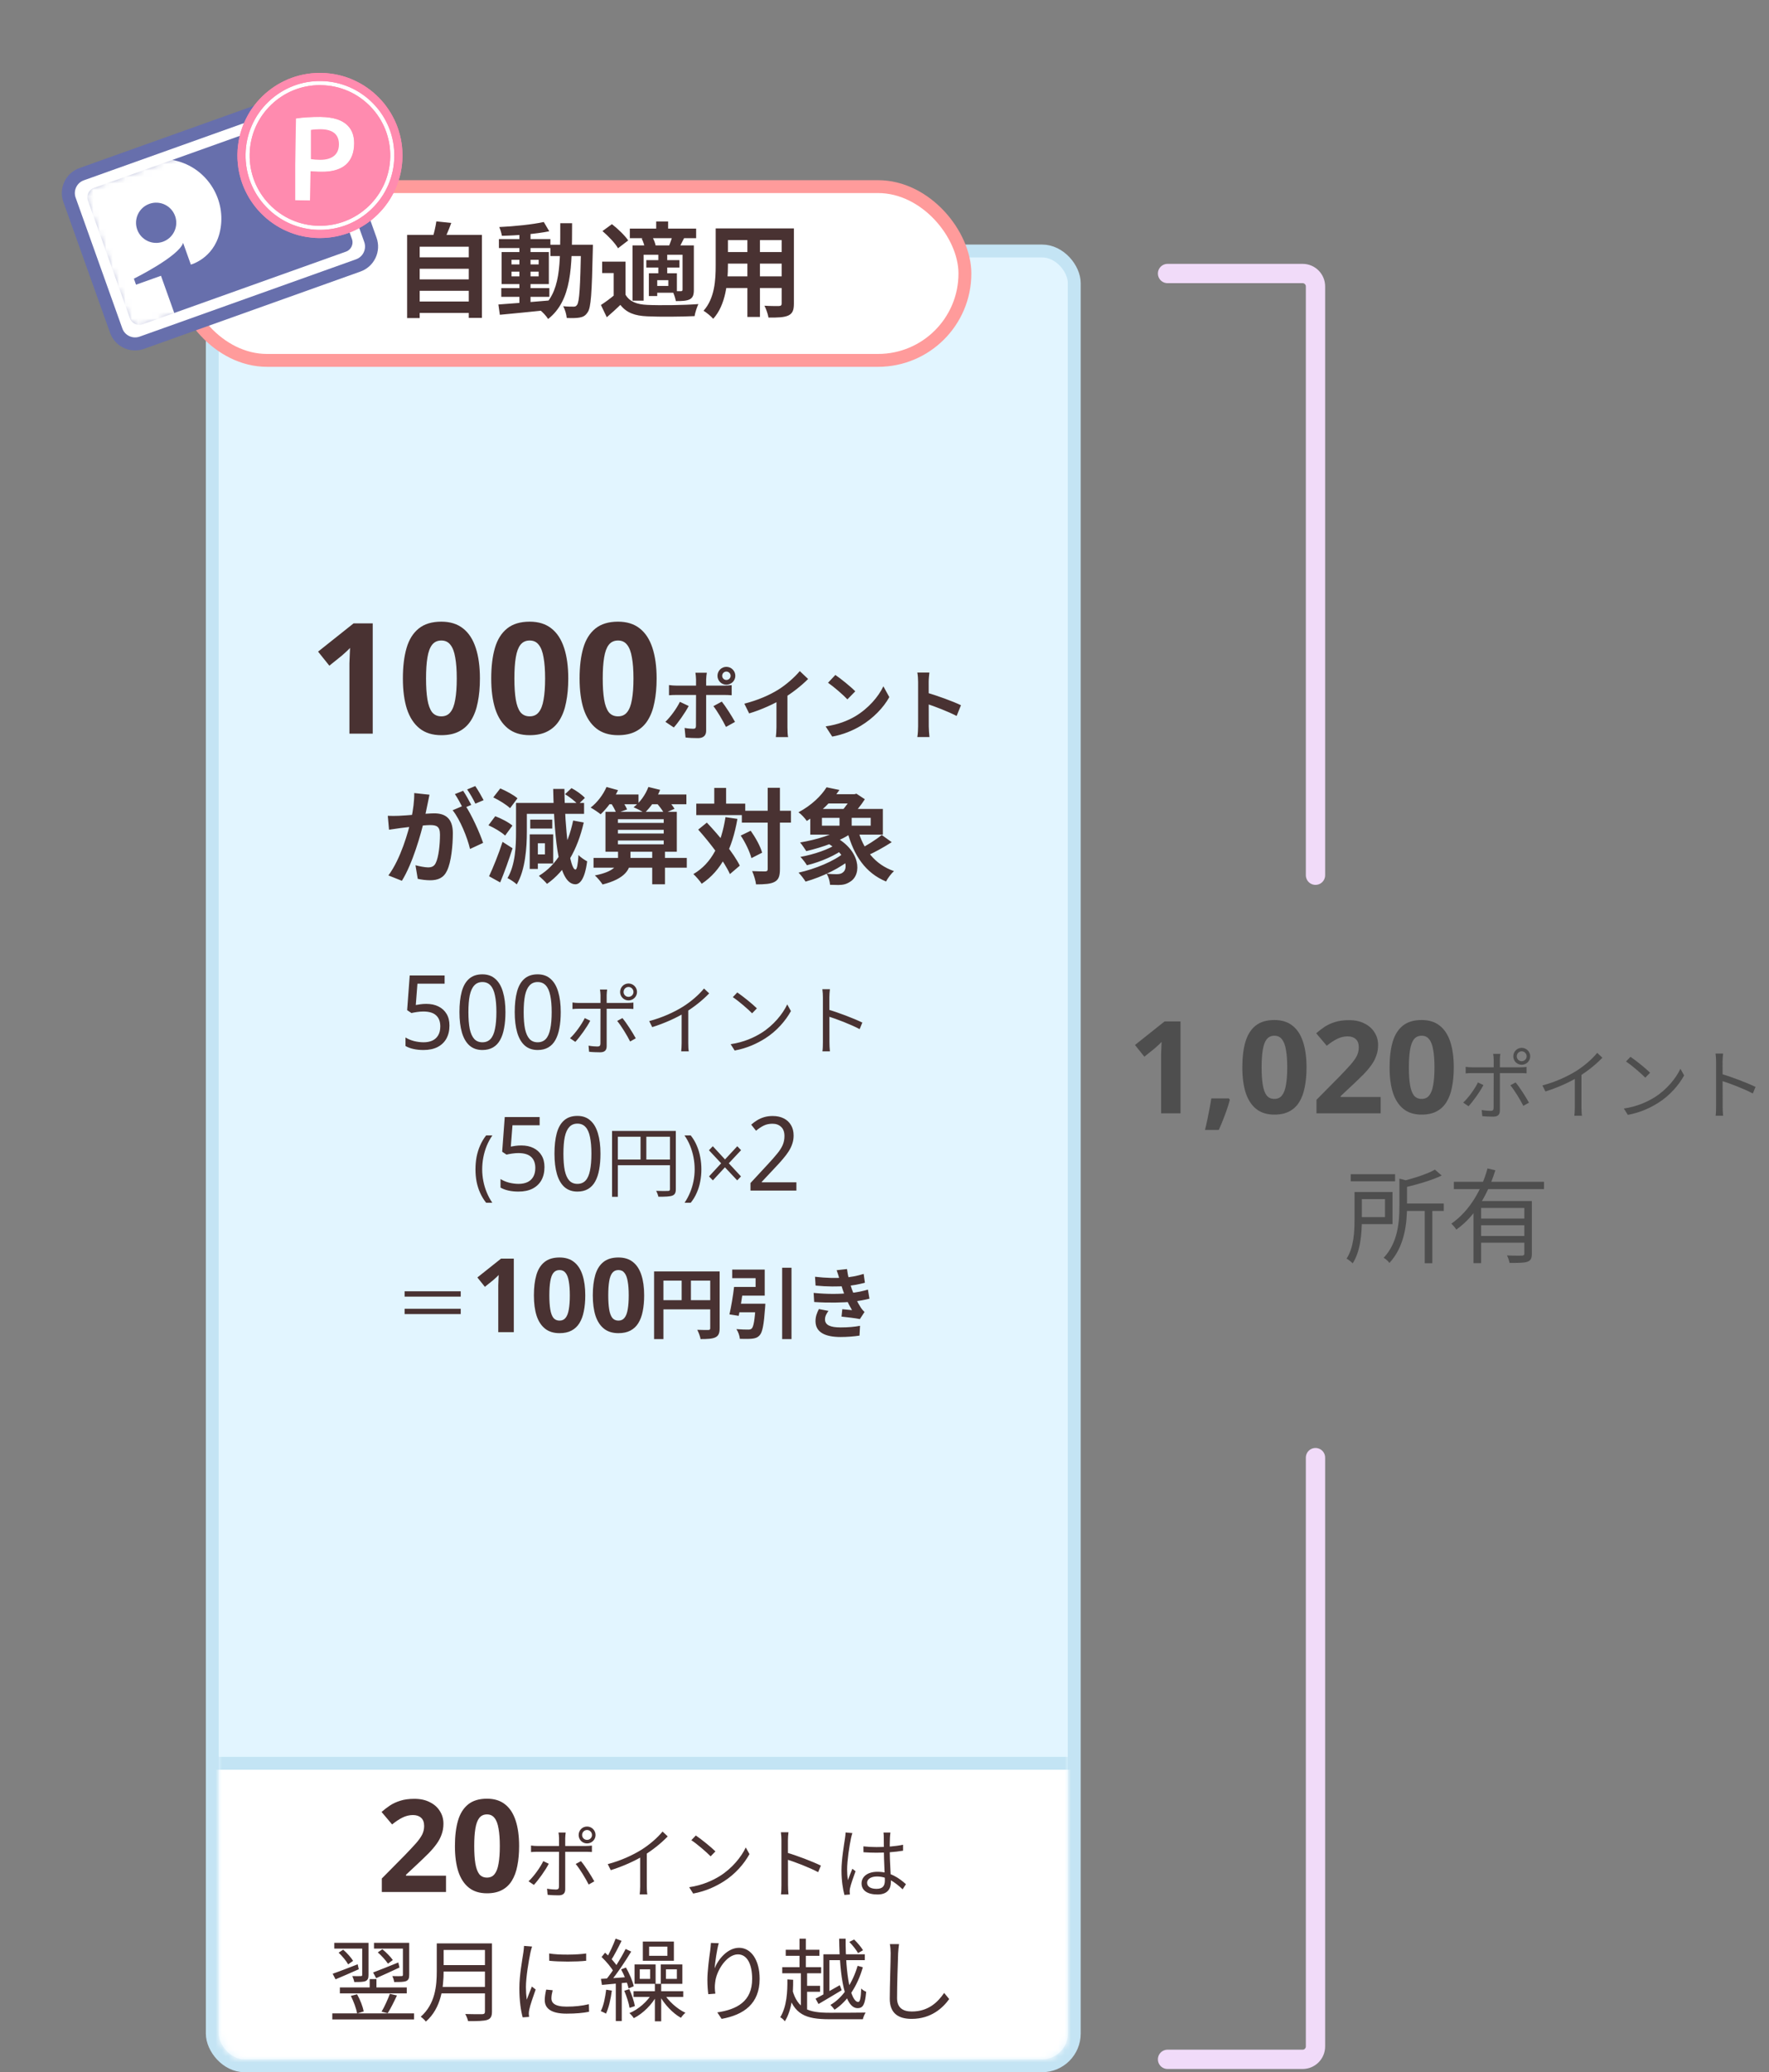
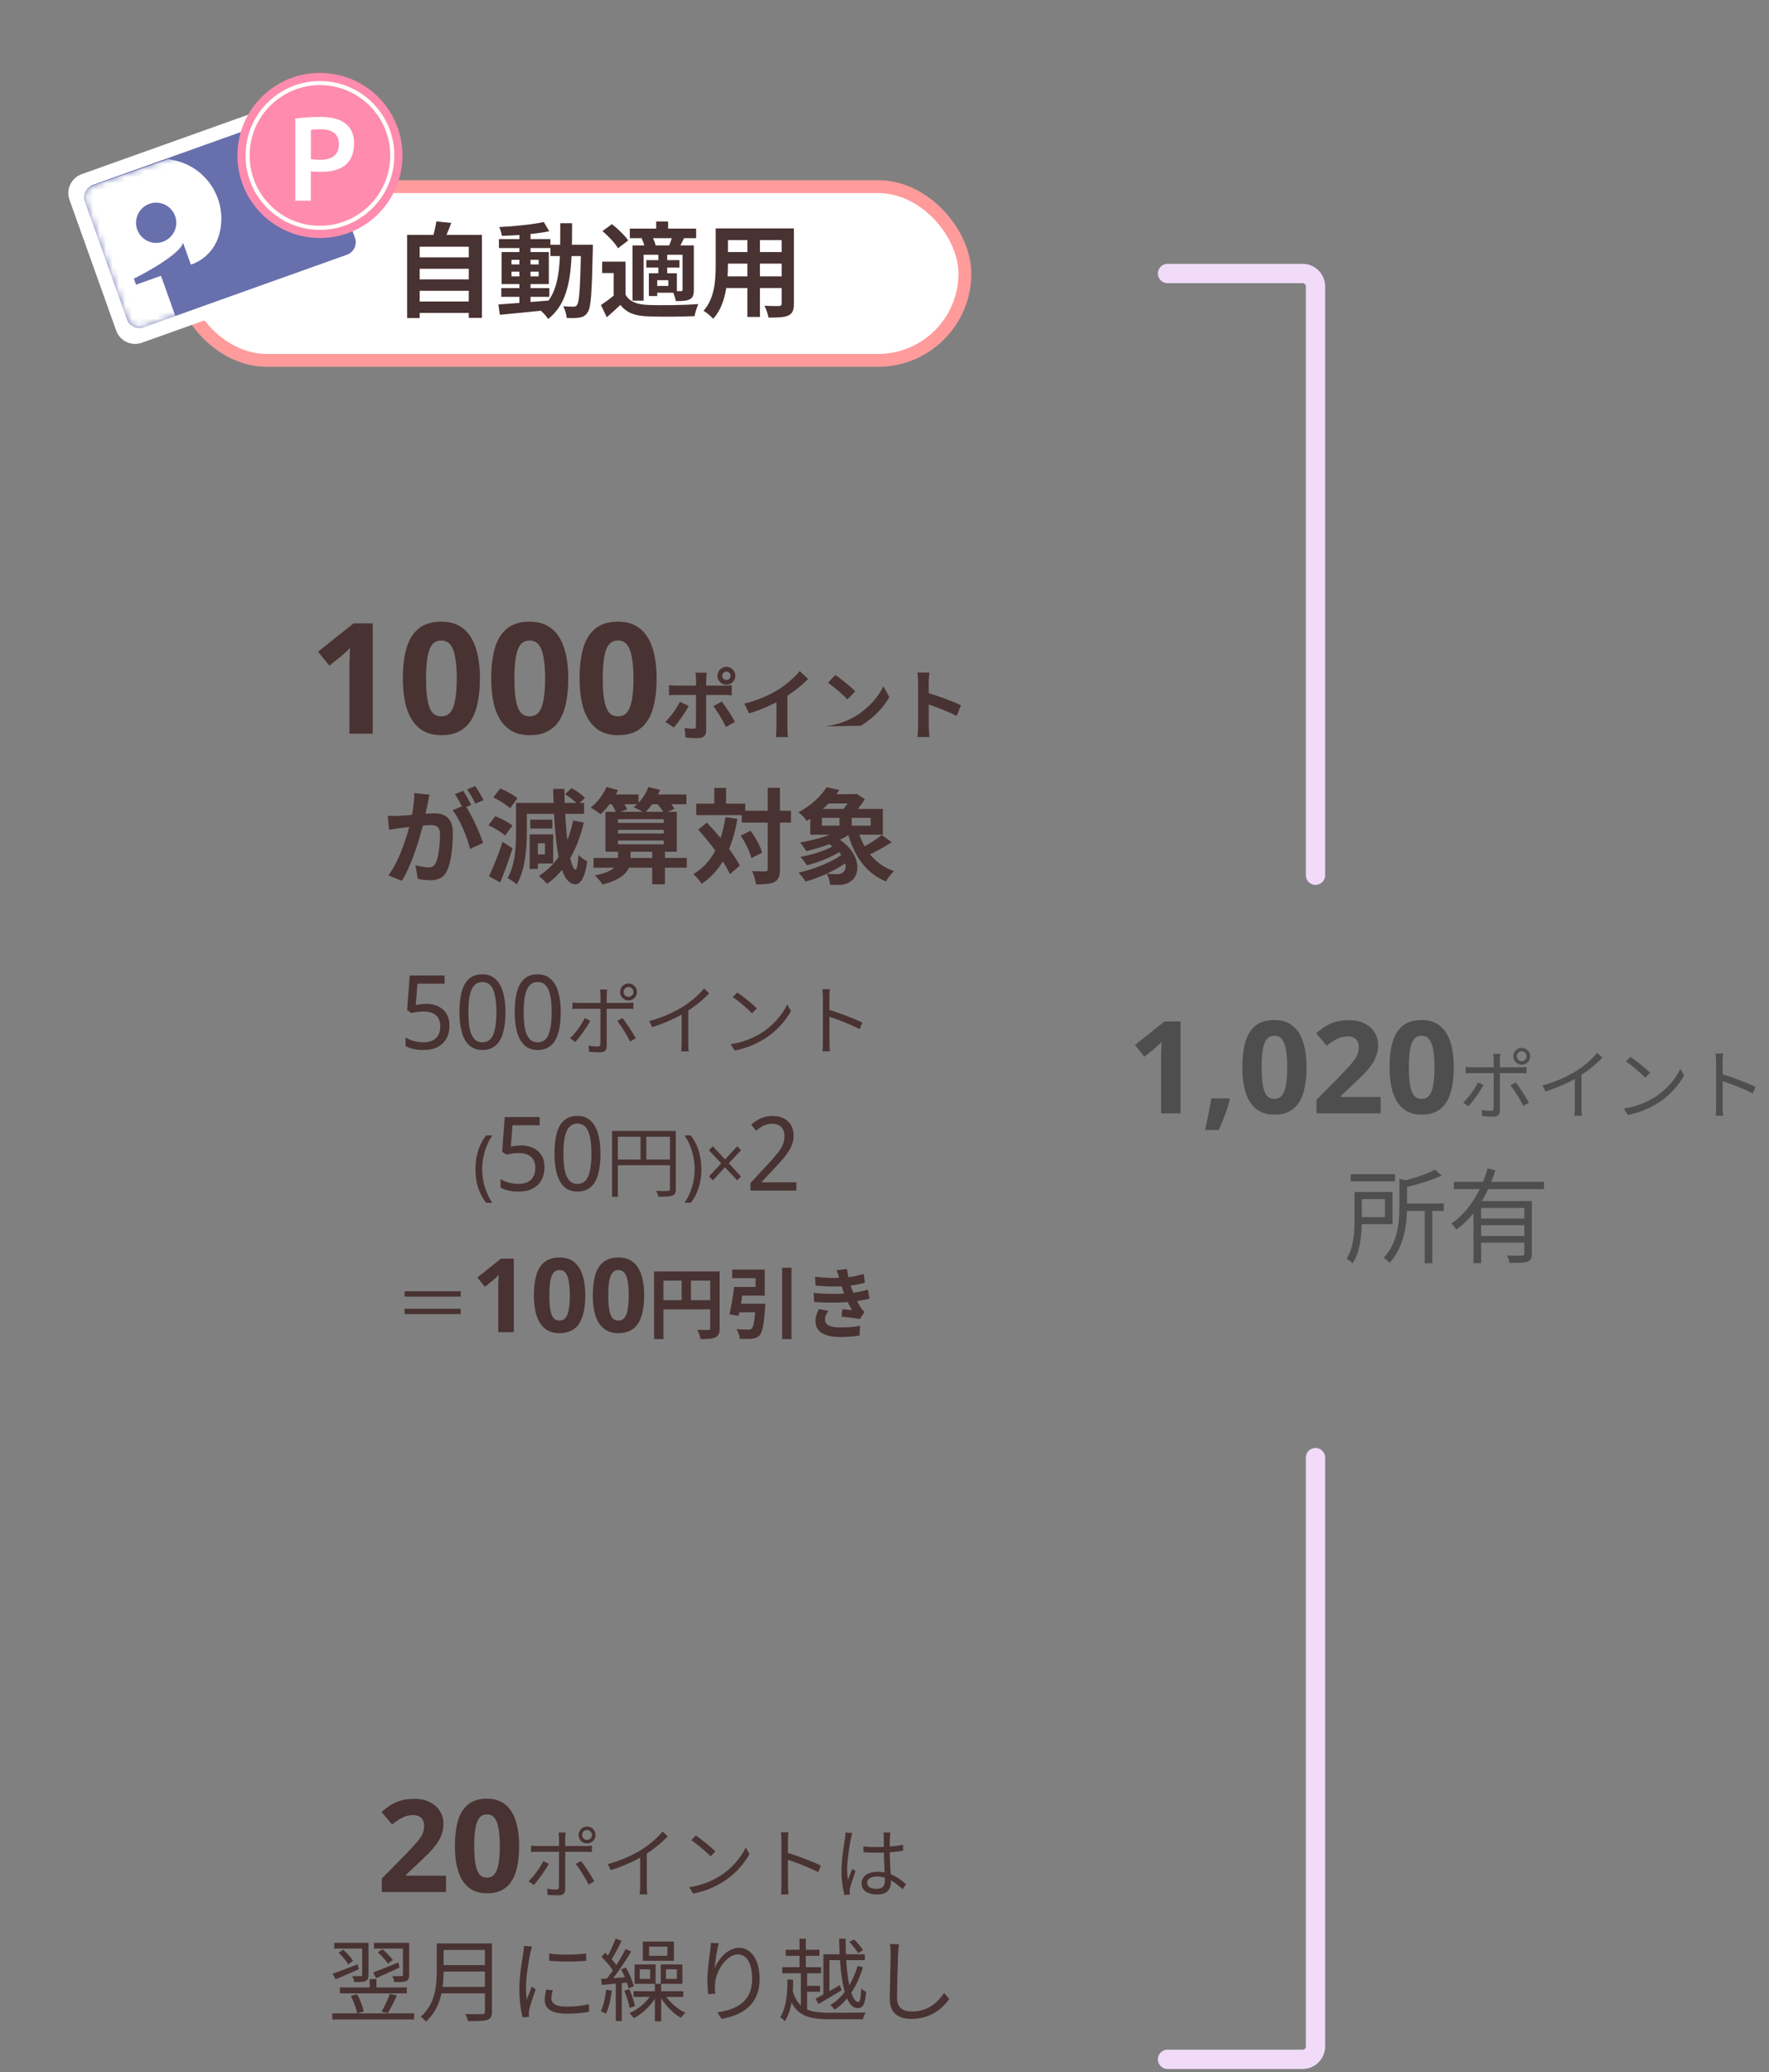
<svg xmlns="http://www.w3.org/2000/svg" width="275" height="322" viewBox="0 0 275 322" fill="none">
  <rect x="0" y="0" width="275" height="322" fill="#808080" stroke="none" />
-   <rect x="33" y="39.002" width="134" height="282" rx="5" fill="#E2F5FF" stroke="#C4E4F4" stroke-width="2" />
  <mask id="mask0_8808_7109" style="mask-type:alpha" maskUnits="userSpaceOnUse" x="34" y="40" width="132" height="281">
-     <rect x="34" y="40.002" width="132" height="280" rx="4" fill="#D0D4F5" />
-   </mask>
+     </mask>
  <g mask="url(#mask0_8808_7109)">
    <path d="M33 274.002H168" stroke="#C3E4F4" stroke-width="2" />
    <rect x="20" y="275.002" width="180" height="49" fill="white" />
  </g>
-   <path d="M57.943 114.002H54.319V104.09C54.319 103.818 54.319 103.482 54.319 103.082C54.335 102.682 54.351 102.266 54.367 101.834C54.383 101.402 54.399 101.018 54.415 100.682C54.335 100.778 54.159 100.954 53.887 101.21C53.631 101.45 53.391 101.666 53.167 101.858L51.199 103.442L49.447 101.258L54.967 96.866H57.943V114.002ZM74.606 105.434C74.606 106.81 74.494 108.042 74.27 109.13C74.062 110.218 73.718 111.146 73.238 111.914C72.774 112.666 72.158 113.242 71.39 113.642C70.638 114.042 69.71 114.242 68.606 114.242C67.23 114.242 66.102 113.89 65.222 113.186C64.342 112.482 63.686 111.474 63.254 110.162C62.838 108.85 62.63 107.274 62.63 105.434C62.63 103.578 62.822 101.994 63.206 100.682C63.59 99.37 64.222 98.362 65.102 97.658C65.982 96.954 67.15 96.602 68.606 96.602C69.982 96.602 71.11 96.954 71.99 97.658C72.87 98.346 73.526 99.354 73.958 100.682C74.39 101.994 74.606 103.578 74.606 105.434ZM66.23 105.434C66.23 106.73 66.302 107.818 66.446 108.698C66.59 109.562 66.83 110.218 67.166 110.666C67.518 111.098 67.998 111.314 68.606 111.314C69.214 111.314 69.686 111.098 70.022 110.666C70.374 110.234 70.622 109.586 70.766 108.722C70.926 107.842 71.006 106.746 71.006 105.434C71.006 104.122 70.926 103.034 70.766 102.17C70.622 101.29 70.374 100.634 70.022 100.202C69.686 99.754 69.214 99.53 68.606 99.53C67.998 99.53 67.518 99.754 67.166 100.202C66.83 100.634 66.59 101.29 66.446 102.17C66.302 103.034 66.23 104.122 66.23 105.434ZM88.34 105.434C88.34 106.81 88.228 108.042 88.004 109.13C87.796 110.218 87.452 111.146 86.972 111.914C86.508 112.666 85.892 113.242 85.124 113.642C84.372 114.042 83.444 114.242 82.34 114.242C80.964 114.242 79.836 113.89 78.956 113.186C78.076 112.482 77.42 111.474 76.988 110.162C76.572 108.85 76.364 107.274 76.364 105.434C76.364 103.578 76.556 101.994 76.94 100.682C77.324 99.37 77.956 98.362 78.836 97.658C79.716 96.954 80.884 96.602 82.34 96.602C83.716 96.602 84.844 96.954 85.724 97.658C86.604 98.346 87.26 99.354 87.692 100.682C88.124 101.994 88.34 103.578 88.34 105.434ZM79.964 105.434C79.964 106.73 80.036 107.818 80.18 108.698C80.324 109.562 80.564 110.218 80.9 110.666C81.252 111.098 81.732 111.314 82.34 111.314C82.948 111.314 83.42 111.098 83.756 110.666C84.108 110.234 84.356 109.586 84.5 108.722C84.66 107.842 84.74 106.746 84.74 105.434C84.74 104.122 84.66 103.034 84.5 102.17C84.356 101.29 84.108 100.634 83.756 100.202C83.42 99.754 82.948 99.53 82.34 99.53C81.732 99.53 81.252 99.754 80.9 100.202C80.564 100.634 80.324 101.29 80.18 102.17C80.036 103.034 79.964 104.122 79.964 105.434ZM102.074 105.434C102.074 106.81 101.962 108.042 101.738 109.13C101.53 110.218 101.186 111.146 100.706 111.914C100.242 112.666 99.626 113.242 98.858 113.642C98.106 114.042 97.178 114.242 96.074 114.242C94.698 114.242 93.57 113.89 92.69 113.186C91.81 112.482 91.154 111.474 90.722 110.162C90.306 108.85 90.098 107.274 90.098 105.434C90.098 103.578 90.29 101.994 90.674 100.682C91.058 99.37 91.69 98.362 92.57 97.658C93.45 96.954 94.618 96.602 96.074 96.602C97.45 96.602 98.578 96.954 99.458 97.658C100.338 98.346 100.994 99.354 101.426 100.682C101.858 101.994 102.074 103.578 102.074 105.434ZM93.698 105.434C93.698 106.73 93.77 107.818 93.914 108.698C94.058 109.562 94.298 110.218 94.634 110.666C94.986 111.098 95.466 111.314 96.074 111.314C96.682 111.314 97.154 111.098 97.49 110.666C97.842 110.234 98.09 109.586 98.234 108.722C98.394 107.842 98.474 106.746 98.474 105.434C98.474 104.122 98.394 103.034 98.234 102.17C98.09 101.29 97.842 100.634 97.49 100.202C97.154 99.754 96.682 99.53 96.074 99.53C95.466 99.53 94.986 99.754 94.634 100.202C94.298 100.634 94.058 101.29 93.914 102.17C93.77 103.034 93.698 104.122 93.698 105.434ZM112.269 105.014C112.269 105.374 112.557 105.662 112.917 105.662C113.277 105.662 113.577 105.374 113.577 105.014C113.577 104.654 113.277 104.354 112.917 104.354C112.557 104.354 112.269 104.654 112.269 105.014ZM111.537 105.014C111.537 104.246 112.149 103.622 112.917 103.622C113.685 103.622 114.309 104.246 114.309 105.014C114.309 105.782 113.685 106.394 112.917 106.394C112.149 106.394 111.537 105.782 111.537 105.014ZM109.881 104.534C109.845 104.702 109.773 105.29 109.773 105.59C109.773 106.298 109.773 107.318 109.773 108.014C109.773 108.986 109.773 112.562 109.773 113.57C109.773 114.266 109.365 114.698 108.513 114.698C107.877 114.698 107.169 114.674 106.569 114.602L106.425 113.114C106.929 113.21 107.457 113.246 107.757 113.246C108.069 113.246 108.177 113.138 108.189 112.826C108.201 112.37 108.201 108.578 108.201 108.014C108.201 107.594 108.201 106.31 108.201 105.578C108.201 105.266 108.141 104.75 108.105 104.534H109.881ZM104.001 106.454C104.361 106.502 104.781 106.538 105.153 106.538C105.885 106.538 111.705 106.538 112.569 106.538C112.905 106.538 113.421 106.502 113.745 106.466V108.038C113.373 108.002 112.905 107.99 112.581 107.99C111.717 107.99 105.945 107.99 105.153 107.99C104.793 107.99 104.337 108.002 104.001 108.038V106.454ZM107.061 109.706C106.509 110.762 105.393 112.334 104.745 113.042L103.437 112.166C104.241 111.398 105.201 110.078 105.693 109.058L107.061 109.706ZM112.209 109.022C112.821 109.79 113.781 111.302 114.261 112.178L112.857 112.958C112.341 111.926 111.489 110.474 110.901 109.73L112.209 109.022ZM115.713 109.346C117.861 108.794 119.613 108.014 120.957 107.186C122.181 106.43 123.549 105.23 124.329 104.282L125.625 105.506C124.533 106.61 123.069 107.738 121.653 108.59C120.297 109.394 118.353 110.294 116.457 110.858L115.713 109.346ZM120.705 107.966L122.409 107.558V112.97C122.409 113.498 122.433 114.242 122.517 114.542H120.609C120.657 114.254 120.705 113.498 120.705 112.97V107.966ZM129.861 104.882C130.689 105.446 132.249 106.694 132.957 107.426L131.733 108.674C131.109 108.002 129.597 106.694 128.721 106.094L129.861 104.882ZM128.349 112.874C130.233 112.61 131.781 111.998 132.945 111.314C134.997 110.09 136.557 108.266 137.325 106.646L138.249 108.326C137.349 109.958 135.753 111.614 133.821 112.778C132.597 113.51 131.049 114.17 129.369 114.458L128.349 112.874ZM142.725 112.862C142.725 111.938 142.725 106.97 142.725 105.962C142.725 105.53 142.689 104.942 142.605 104.51H144.477C144.429 104.942 144.369 105.458 144.369 105.962C144.369 107.282 144.381 111.974 144.381 112.862C144.381 113.198 144.429 114.038 144.489 114.53H142.605C142.689 114.062 142.725 113.33 142.725 112.862ZM144.021 107.618C145.617 108.062 148.209 109.01 149.385 109.586L148.713 111.254C147.345 110.546 145.329 109.778 144.021 109.346V107.618ZM66.764 123.49C66.668 123.906 66.572 124.418 66.492 124.818C66.332 125.538 66.14 126.53 65.964 127.346C65.436 129.602 64.156 134.162 62.476 136.866L60.38 136.034C62.284 133.474 63.484 129.25 63.932 127.234C64.236 125.794 64.412 124.434 64.396 123.234L66.764 123.49ZM72.284 125.09C73.26 126.482 74.604 129.458 75.1 130.978L73.068 131.922C72.652 130.146 71.516 127.33 70.364 125.906L72.284 125.09ZM60.284 126.77C60.86 126.802 61.404 126.786 61.996 126.77C63.276 126.738 66.316 126.386 67.5 126.386C69.196 126.386 70.396 127.138 70.396 129.458C70.396 131.346 70.156 133.938 69.484 135.314C68.956 136.434 68.06 136.786 66.86 136.786C66.236 136.786 65.484 136.69 64.94 136.562L64.588 134.45C65.212 134.626 66.124 134.786 66.54 134.786C67.084 134.786 67.5 134.626 67.74 134.098C68.188 133.202 68.396 131.25 68.396 129.682C68.396 128.402 67.852 128.21 66.844 128.21C65.9 128.21 63.132 128.562 62.252 128.674C61.788 128.738 60.956 128.85 60.476 128.93L60.284 126.77ZM71.996 122.882C72.396 123.458 72.956 124.482 73.26 125.074L71.98 125.618C71.644 124.962 71.148 124.018 70.716 123.394L71.996 122.882ZM73.884 122.146C74.3 122.754 74.892 123.778 75.18 124.338L73.9 124.882C73.58 124.21 73.052 123.282 72.62 122.674L73.884 122.146ZM87.836 123.41L88.844 122.466C89.58 122.85 90.476 123.49 90.924 123.986L89.852 125.026C89.452 124.546 88.572 123.858 87.836 123.41ZM83.084 129.65H85.996V134.178H83.084V132.77H84.716V131.042H83.084V129.65ZM89.1 127.506L90.748 127.81C89.756 132.098 87.9 135.33 85.036 137.346C84.78 137.026 84.124 136.402 83.772 136.098C86.588 134.386 88.284 131.394 89.1 127.506ZM80.22 124.77H81.9V129.266C81.9 131.666 81.676 135.17 80.332 137.426C80.028 137.122 79.276 136.626 78.892 136.45C80.124 134.386 80.22 131.426 80.22 129.266V124.77ZM81.244 124.77H90.796V126.466H81.244V124.77ZM82.428 127.362H85.852V128.754H82.428V127.362ZM82.348 129.65H83.612V135.026H82.348V129.65ZM76.684 123.906L77.772 122.514C78.668 122.898 79.852 123.522 80.444 124.05L79.292 125.586C78.748 125.058 77.612 124.354 76.684 123.906ZM75.932 128.242L76.988 126.834C77.9 127.17 79.068 127.778 79.66 128.29L78.524 129.842C77.996 129.33 76.844 128.642 75.932 128.242ZM76.028 136.162C76.636 134.866 77.5 132.754 78.124 130.818L79.676 131.81C79.116 133.586 78.428 135.506 77.756 137.122L76.028 136.162ZM85.996 122.594H87.74C87.804 129.138 88.588 135.09 89.452 135.122C89.692 135.138 89.836 134.338 89.932 132.85C90.22 133.218 90.988 133.698 91.276 133.842C90.892 136.77 90.076 137.41 89.436 137.41C86.94 137.362 86.188 131.25 85.996 122.594ZM92.268 133.314H106.764V134.834H92.268V133.314ZM96.06 128.946V129.522H103.18V128.946H96.06ZM96.06 130.61V131.202H103.18V130.61H96.06ZM96.06 127.298V127.874H103.18V127.298H96.06ZM94.124 126.146H105.212V132.354H94.124V126.146ZM101.388 132.05H103.372V137.41H101.388V132.05ZM94.22 123.458H99.26V124.978H94.22V123.458ZM100.572 123.458H106.7V124.978H100.572V123.458ZM94.284 122.29L96.076 122.786C95.42 124.194 94.348 125.634 93.372 126.53C93.004 126.226 92.252 125.73 91.82 125.49C92.828 124.722 93.772 123.49 94.284 122.29ZM100.796 122.29L102.62 122.738C102.076 124.13 101.1 125.49 100.188 126.338C99.788 126.05 98.956 125.634 98.492 125.442C99.5 124.69 100.348 123.49 100.796 122.29ZM94.86 124.626L96.444 124.098C96.844 124.594 97.292 125.298 97.484 125.778L95.82 126.37C95.644 125.906 95.244 125.154 94.86 124.626ZM101.9 124.61L103.436 123.97C103.948 124.466 104.572 125.17 104.86 125.682L103.244 126.386C102.988 125.906 102.412 125.138 101.9 124.61ZM96.076 132.034H98.012V133.57C98.012 135.074 97.196 136.546 93.676 137.442C93.42 137.042 92.892 136.402 92.476 136.034C95.548 135.442 96.076 134.37 96.076 133.538V132.034ZM115.324 125.986H122.956V127.826H115.324V125.986ZM108.236 124.882H115.852V126.658H108.236V124.882ZM119.34 122.418H121.244V135.058C121.244 136.146 121.036 136.69 120.428 137.026C119.82 137.362 118.876 137.426 117.532 137.426C117.468 136.866 117.196 135.954 116.924 135.362C117.82 135.41 118.684 135.41 118.972 135.41C119.244 135.394 119.34 135.314 119.34 135.042V122.418ZM115.148 129.842L116.7 129.09C117.452 130.146 118.22 131.538 118.476 132.498L116.812 133.346C116.572 132.402 115.884 130.93 115.148 129.842ZM108.54 128.914L109.884 127.826C111.804 129.858 114.076 132.61 115.004 134.514L113.468 135.826C112.62 133.906 110.428 131.026 108.54 128.914ZM111.036 122.434H112.876V125.97H111.036V122.434ZM112.78 126.978L114.636 127.25C113.82 131.89 112.172 135.266 109.084 137.33C108.844 136.946 108.172 136.162 107.788 135.826C110.684 134.13 112.14 131.074 112.78 126.978ZM128.412 130.898L129.676 129.97C133.82 132.13 133.996 135.874 132.188 136.994C131.58 137.394 131.116 137.506 130.332 137.522C129.948 137.522 129.484 137.506 129.036 137.49C129.004 136.978 128.828 136.274 128.492 135.762C129.052 135.826 129.612 135.842 130.012 135.842C130.396 135.842 130.732 135.81 131.004 135.586C131.916 134.994 131.644 132.658 128.412 130.898ZM130.188 131.058L131.468 131.698C130.028 132.882 127.532 133.954 125.436 134.45C125.212 134.066 124.748 133.474 124.428 133.154C126.492 132.786 128.94 131.97 130.188 131.058ZM131.228 132.514L132.572 133.218C130.796 134.85 127.772 136.274 125.228 136.994C124.988 136.594 124.492 135.954 124.14 135.602C126.7 135.042 129.692 133.81 131.228 132.514ZM128.476 123.41H133.18V124.85H128.476V123.41ZM131.196 128.594L132.62 129.282C130.828 130.642 127.852 131.666 125.34 132.258C125.132 131.938 124.668 131.234 124.38 130.914C126.86 130.498 129.676 129.666 131.196 128.594ZM133.356 128.914C134.188 131.954 135.996 134.338 138.972 135.362C138.556 135.73 137.996 136.466 137.74 136.978C134.54 135.65 132.748 132.962 131.74 129.282L133.356 128.914ZM137.068 129.746L138.62 130.866C137.404 131.65 135.932 132.466 134.796 132.962L133.58 131.97C134.684 131.426 136.188 130.482 137.068 129.746ZM127.772 127.09V128.306H135.356V127.09H127.772ZM125.964 125.698H137.244V129.698H125.964V125.698ZM128.492 122.338L130.492 122.754C129.26 124.546 127.66 126.194 125.42 127.57C125.132 127.138 124.54 126.498 124.124 126.226C126.188 125.122 127.676 123.65 128.492 122.338ZM130.508 126.434H132.396V129.17H130.508V126.434ZM132.412 123.41H132.844L133.132 123.33L134.444 124.194C133.868 125.122 132.908 126.29 132.14 127.01C131.788 126.738 131.18 126.338 130.764 126.098C131.404 125.458 132.124 124.402 132.412 123.762V123.41Z" fill="#493232" />
+   <path d="M57.943 114.002H54.319V104.09C54.319 103.818 54.319 103.482 54.319 103.082C54.335 102.682 54.351 102.266 54.367 101.834C54.383 101.402 54.399 101.018 54.415 100.682C54.335 100.778 54.159 100.954 53.887 101.21C53.631 101.45 53.391 101.666 53.167 101.858L51.199 103.442L49.447 101.258L54.967 96.866H57.943V114.002ZM74.606 105.434C74.606 106.81 74.494 108.042 74.27 109.13C74.062 110.218 73.718 111.146 73.238 111.914C72.774 112.666 72.158 113.242 71.39 113.642C70.638 114.042 69.71 114.242 68.606 114.242C67.23 114.242 66.102 113.89 65.222 113.186C64.342 112.482 63.686 111.474 63.254 110.162C62.838 108.85 62.63 107.274 62.63 105.434C62.63 103.578 62.822 101.994 63.206 100.682C63.59 99.37 64.222 98.362 65.102 97.658C65.982 96.954 67.15 96.602 68.606 96.602C69.982 96.602 71.11 96.954 71.99 97.658C72.87 98.346 73.526 99.354 73.958 100.682C74.39 101.994 74.606 103.578 74.606 105.434ZM66.23 105.434C66.23 106.73 66.302 107.818 66.446 108.698C66.59 109.562 66.83 110.218 67.166 110.666C67.518 111.098 67.998 111.314 68.606 111.314C69.214 111.314 69.686 111.098 70.022 110.666C70.374 110.234 70.622 109.586 70.766 108.722C70.926 107.842 71.006 106.746 71.006 105.434C71.006 104.122 70.926 103.034 70.766 102.17C70.622 101.29 70.374 100.634 70.022 100.202C69.686 99.754 69.214 99.53 68.606 99.53C67.998 99.53 67.518 99.754 67.166 100.202C66.83 100.634 66.59 101.29 66.446 102.17C66.302 103.034 66.23 104.122 66.23 105.434ZM88.34 105.434C88.34 106.81 88.228 108.042 88.004 109.13C87.796 110.218 87.452 111.146 86.972 111.914C86.508 112.666 85.892 113.242 85.124 113.642C84.372 114.042 83.444 114.242 82.34 114.242C80.964 114.242 79.836 113.89 78.956 113.186C78.076 112.482 77.42 111.474 76.988 110.162C76.572 108.85 76.364 107.274 76.364 105.434C76.364 103.578 76.556 101.994 76.94 100.682C77.324 99.37 77.956 98.362 78.836 97.658C79.716 96.954 80.884 96.602 82.34 96.602C83.716 96.602 84.844 96.954 85.724 97.658C86.604 98.346 87.26 99.354 87.692 100.682C88.124 101.994 88.34 103.578 88.34 105.434ZM79.964 105.434C79.964 106.73 80.036 107.818 80.18 108.698C80.324 109.562 80.564 110.218 80.9 110.666C81.252 111.098 81.732 111.314 82.34 111.314C82.948 111.314 83.42 111.098 83.756 110.666C84.108 110.234 84.356 109.586 84.5 108.722C84.66 107.842 84.74 106.746 84.74 105.434C84.74 104.122 84.66 103.034 84.5 102.17C84.356 101.29 84.108 100.634 83.756 100.202C83.42 99.754 82.948 99.53 82.34 99.53C81.732 99.53 81.252 99.754 80.9 100.202C80.564 100.634 80.324 101.29 80.18 102.17C80.036 103.034 79.964 104.122 79.964 105.434ZM102.074 105.434C102.074 106.81 101.962 108.042 101.738 109.13C101.53 110.218 101.186 111.146 100.706 111.914C100.242 112.666 99.626 113.242 98.858 113.642C98.106 114.042 97.178 114.242 96.074 114.242C94.698 114.242 93.57 113.89 92.69 113.186C91.81 112.482 91.154 111.474 90.722 110.162C90.306 108.85 90.098 107.274 90.098 105.434C90.098 103.578 90.29 101.994 90.674 100.682C91.058 99.37 91.69 98.362 92.57 97.658C93.45 96.954 94.618 96.602 96.074 96.602C97.45 96.602 98.578 96.954 99.458 97.658C100.338 98.346 100.994 99.354 101.426 100.682C101.858 101.994 102.074 103.578 102.074 105.434ZM93.698 105.434C93.698 106.73 93.77 107.818 93.914 108.698C94.058 109.562 94.298 110.218 94.634 110.666C94.986 111.098 95.466 111.314 96.074 111.314C96.682 111.314 97.154 111.098 97.49 110.666C97.842 110.234 98.09 109.586 98.234 108.722C98.394 107.842 98.474 106.746 98.474 105.434C98.474 104.122 98.394 103.034 98.234 102.17C98.09 101.29 97.842 100.634 97.49 100.202C97.154 99.754 96.682 99.53 96.074 99.53C95.466 99.53 94.986 99.754 94.634 100.202C94.298 100.634 94.058 101.29 93.914 102.17C93.77 103.034 93.698 104.122 93.698 105.434ZM112.269 105.014C112.269 105.374 112.557 105.662 112.917 105.662C113.277 105.662 113.577 105.374 113.577 105.014C113.577 104.654 113.277 104.354 112.917 104.354C112.557 104.354 112.269 104.654 112.269 105.014ZM111.537 105.014C111.537 104.246 112.149 103.622 112.917 103.622C113.685 103.622 114.309 104.246 114.309 105.014C114.309 105.782 113.685 106.394 112.917 106.394C112.149 106.394 111.537 105.782 111.537 105.014ZM109.881 104.534C109.845 104.702 109.773 105.29 109.773 105.59C109.773 106.298 109.773 107.318 109.773 108.014C109.773 108.986 109.773 112.562 109.773 113.57C109.773 114.266 109.365 114.698 108.513 114.698C107.877 114.698 107.169 114.674 106.569 114.602L106.425 113.114C106.929 113.21 107.457 113.246 107.757 113.246C108.069 113.246 108.177 113.138 108.189 112.826C108.201 112.37 108.201 108.578 108.201 108.014C108.201 107.594 108.201 106.31 108.201 105.578C108.201 105.266 108.141 104.75 108.105 104.534H109.881ZM104.001 106.454C104.361 106.502 104.781 106.538 105.153 106.538C105.885 106.538 111.705 106.538 112.569 106.538C112.905 106.538 113.421 106.502 113.745 106.466V108.038C113.373 108.002 112.905 107.99 112.581 107.99C111.717 107.99 105.945 107.99 105.153 107.99C104.793 107.99 104.337 108.002 104.001 108.038V106.454ZM107.061 109.706C106.509 110.762 105.393 112.334 104.745 113.042L103.437 112.166C104.241 111.398 105.201 110.078 105.693 109.058L107.061 109.706ZM112.209 109.022C112.821 109.79 113.781 111.302 114.261 112.178L112.857 112.958C112.341 111.926 111.489 110.474 110.901 109.73L112.209 109.022ZM115.713 109.346C117.861 108.794 119.613 108.014 120.957 107.186C122.181 106.43 123.549 105.23 124.329 104.282L125.625 105.506C124.533 106.61 123.069 107.738 121.653 108.59C120.297 109.394 118.353 110.294 116.457 110.858L115.713 109.346ZM120.705 107.966L122.409 107.558V112.97C122.409 113.498 122.433 114.242 122.517 114.542H120.609C120.657 114.254 120.705 113.498 120.705 112.97V107.966ZM129.861 104.882C130.689 105.446 132.249 106.694 132.957 107.426L131.733 108.674C131.109 108.002 129.597 106.694 128.721 106.094L129.861 104.882ZM128.349 112.874C130.233 112.61 131.781 111.998 132.945 111.314C134.997 110.09 136.557 108.266 137.325 106.646L138.249 108.326C137.349 109.958 135.753 111.614 133.821 112.778L128.349 112.874ZM142.725 112.862C142.725 111.938 142.725 106.97 142.725 105.962C142.725 105.53 142.689 104.942 142.605 104.51H144.477C144.429 104.942 144.369 105.458 144.369 105.962C144.369 107.282 144.381 111.974 144.381 112.862C144.381 113.198 144.429 114.038 144.489 114.53H142.605C142.689 114.062 142.725 113.33 142.725 112.862ZM144.021 107.618C145.617 108.062 148.209 109.01 149.385 109.586L148.713 111.254C147.345 110.546 145.329 109.778 144.021 109.346V107.618ZM66.764 123.49C66.668 123.906 66.572 124.418 66.492 124.818C66.332 125.538 66.14 126.53 65.964 127.346C65.436 129.602 64.156 134.162 62.476 136.866L60.38 136.034C62.284 133.474 63.484 129.25 63.932 127.234C64.236 125.794 64.412 124.434 64.396 123.234L66.764 123.49ZM72.284 125.09C73.26 126.482 74.604 129.458 75.1 130.978L73.068 131.922C72.652 130.146 71.516 127.33 70.364 125.906L72.284 125.09ZM60.284 126.77C60.86 126.802 61.404 126.786 61.996 126.77C63.276 126.738 66.316 126.386 67.5 126.386C69.196 126.386 70.396 127.138 70.396 129.458C70.396 131.346 70.156 133.938 69.484 135.314C68.956 136.434 68.06 136.786 66.86 136.786C66.236 136.786 65.484 136.69 64.94 136.562L64.588 134.45C65.212 134.626 66.124 134.786 66.54 134.786C67.084 134.786 67.5 134.626 67.74 134.098C68.188 133.202 68.396 131.25 68.396 129.682C68.396 128.402 67.852 128.21 66.844 128.21C65.9 128.21 63.132 128.562 62.252 128.674C61.788 128.738 60.956 128.85 60.476 128.93L60.284 126.77ZM71.996 122.882C72.396 123.458 72.956 124.482 73.26 125.074L71.98 125.618C71.644 124.962 71.148 124.018 70.716 123.394L71.996 122.882ZM73.884 122.146C74.3 122.754 74.892 123.778 75.18 124.338L73.9 124.882C73.58 124.21 73.052 123.282 72.62 122.674L73.884 122.146ZM87.836 123.41L88.844 122.466C89.58 122.85 90.476 123.49 90.924 123.986L89.852 125.026C89.452 124.546 88.572 123.858 87.836 123.41ZM83.084 129.65H85.996V134.178H83.084V132.77H84.716V131.042H83.084V129.65ZM89.1 127.506L90.748 127.81C89.756 132.098 87.9 135.33 85.036 137.346C84.78 137.026 84.124 136.402 83.772 136.098C86.588 134.386 88.284 131.394 89.1 127.506ZM80.22 124.77H81.9V129.266C81.9 131.666 81.676 135.17 80.332 137.426C80.028 137.122 79.276 136.626 78.892 136.45C80.124 134.386 80.22 131.426 80.22 129.266V124.77ZM81.244 124.77H90.796V126.466H81.244V124.77ZM82.428 127.362H85.852V128.754H82.428V127.362ZM82.348 129.65H83.612V135.026H82.348V129.65ZM76.684 123.906L77.772 122.514C78.668 122.898 79.852 123.522 80.444 124.05L79.292 125.586C78.748 125.058 77.612 124.354 76.684 123.906ZM75.932 128.242L76.988 126.834C77.9 127.17 79.068 127.778 79.66 128.29L78.524 129.842C77.996 129.33 76.844 128.642 75.932 128.242ZM76.028 136.162C76.636 134.866 77.5 132.754 78.124 130.818L79.676 131.81C79.116 133.586 78.428 135.506 77.756 137.122L76.028 136.162ZM85.996 122.594H87.74C87.804 129.138 88.588 135.09 89.452 135.122C89.692 135.138 89.836 134.338 89.932 132.85C90.22 133.218 90.988 133.698 91.276 133.842C90.892 136.77 90.076 137.41 89.436 137.41C86.94 137.362 86.188 131.25 85.996 122.594ZM92.268 133.314H106.764V134.834H92.268V133.314ZM96.06 128.946V129.522H103.18V128.946H96.06ZM96.06 130.61V131.202H103.18V130.61H96.06ZM96.06 127.298V127.874H103.18V127.298H96.06ZM94.124 126.146H105.212V132.354H94.124V126.146ZM101.388 132.05H103.372V137.41H101.388V132.05ZM94.22 123.458H99.26V124.978H94.22V123.458ZM100.572 123.458H106.7V124.978H100.572V123.458ZM94.284 122.29L96.076 122.786C95.42 124.194 94.348 125.634 93.372 126.53C93.004 126.226 92.252 125.73 91.82 125.49C92.828 124.722 93.772 123.49 94.284 122.29ZM100.796 122.29L102.62 122.738C102.076 124.13 101.1 125.49 100.188 126.338C99.788 126.05 98.956 125.634 98.492 125.442C99.5 124.69 100.348 123.49 100.796 122.29ZM94.86 124.626L96.444 124.098C96.844 124.594 97.292 125.298 97.484 125.778L95.82 126.37C95.644 125.906 95.244 125.154 94.86 124.626ZM101.9 124.61L103.436 123.97C103.948 124.466 104.572 125.17 104.86 125.682L103.244 126.386C102.988 125.906 102.412 125.138 101.9 124.61ZM96.076 132.034H98.012V133.57C98.012 135.074 97.196 136.546 93.676 137.442C93.42 137.042 92.892 136.402 92.476 136.034C95.548 135.442 96.076 134.37 96.076 133.538V132.034ZM115.324 125.986H122.956V127.826H115.324V125.986ZM108.236 124.882H115.852V126.658H108.236V124.882ZM119.34 122.418H121.244V135.058C121.244 136.146 121.036 136.69 120.428 137.026C119.82 137.362 118.876 137.426 117.532 137.426C117.468 136.866 117.196 135.954 116.924 135.362C117.82 135.41 118.684 135.41 118.972 135.41C119.244 135.394 119.34 135.314 119.34 135.042V122.418ZM115.148 129.842L116.7 129.09C117.452 130.146 118.22 131.538 118.476 132.498L116.812 133.346C116.572 132.402 115.884 130.93 115.148 129.842ZM108.54 128.914L109.884 127.826C111.804 129.858 114.076 132.61 115.004 134.514L113.468 135.826C112.62 133.906 110.428 131.026 108.54 128.914ZM111.036 122.434H112.876V125.97H111.036V122.434ZM112.78 126.978L114.636 127.25C113.82 131.89 112.172 135.266 109.084 137.33C108.844 136.946 108.172 136.162 107.788 135.826C110.684 134.13 112.14 131.074 112.78 126.978ZM128.412 130.898L129.676 129.97C133.82 132.13 133.996 135.874 132.188 136.994C131.58 137.394 131.116 137.506 130.332 137.522C129.948 137.522 129.484 137.506 129.036 137.49C129.004 136.978 128.828 136.274 128.492 135.762C129.052 135.826 129.612 135.842 130.012 135.842C130.396 135.842 130.732 135.81 131.004 135.586C131.916 134.994 131.644 132.658 128.412 130.898ZM130.188 131.058L131.468 131.698C130.028 132.882 127.532 133.954 125.436 134.45C125.212 134.066 124.748 133.474 124.428 133.154C126.492 132.786 128.94 131.97 130.188 131.058ZM131.228 132.514L132.572 133.218C130.796 134.85 127.772 136.274 125.228 136.994C124.988 136.594 124.492 135.954 124.14 135.602C126.7 135.042 129.692 133.81 131.228 132.514ZM128.476 123.41H133.18V124.85H128.476V123.41ZM131.196 128.594L132.62 129.282C130.828 130.642 127.852 131.666 125.34 132.258C125.132 131.938 124.668 131.234 124.38 130.914C126.86 130.498 129.676 129.666 131.196 128.594ZM133.356 128.914C134.188 131.954 135.996 134.338 138.972 135.362C138.556 135.73 137.996 136.466 137.74 136.978C134.54 135.65 132.748 132.962 131.74 129.282L133.356 128.914ZM137.068 129.746L138.62 130.866C137.404 131.65 135.932 132.466 134.796 132.962L133.58 131.97C134.684 131.426 136.188 130.482 137.068 129.746ZM127.772 127.09V128.306H135.356V127.09H127.772ZM125.964 125.698H137.244V129.698H125.964V125.698ZM128.492 122.338L130.492 122.754C129.26 124.546 127.66 126.194 125.42 127.57C125.132 127.138 124.54 126.498 124.124 126.226C126.188 125.122 127.676 123.65 128.492 122.338ZM130.508 126.434H132.396V129.17H130.508V126.434ZM132.412 123.41H132.844L133.132 123.33L134.444 124.194C133.868 125.122 132.908 126.29 132.14 127.01C131.788 126.738 131.18 126.338 130.764 126.098C131.404 125.458 132.124 124.402 132.412 123.762V123.41Z" fill="#493232" />
  <rect x="28" y="29" width="122" height="27" rx="13.5" fill="white" stroke="#FF9B9B" stroke-width="2" />
  <path d="M66.269 155.994C66.995 155.994 67.624 156.127 68.157 156.394C68.701 156.661 69.123 157.045 69.421 157.546C69.72 158.037 69.869 158.639 69.869 159.354C69.869 160.143 69.709 160.826 69.389 161.402C69.069 161.967 68.605 162.405 67.997 162.714C67.4 163.013 66.675 163.162 65.821 163.162C65.267 163.162 64.749 163.109 64.269 163.002C63.789 162.895 63.379 162.741 63.037 162.538V161.21C63.4 161.445 63.837 161.631 64.349 161.77C64.872 161.898 65.368 161.962 65.837 161.962C66.36 161.962 66.813 161.877 67.197 161.706C67.592 161.525 67.896 161.253 68.109 160.89C68.333 160.517 68.445 160.053 68.445 159.498C68.445 158.751 68.232 158.181 67.805 157.786C67.379 157.381 66.707 157.178 65.789 157.178C65.501 157.178 65.176 157.205 64.813 157.258C64.461 157.311 64.179 157.365 63.965 157.418L63.293 156.97L63.693 151.578H69.117V152.858H64.893L64.637 156.17C64.819 156.138 65.048 156.101 65.325 156.058C65.603 156.015 65.917 155.994 66.269 155.994ZM78.575 157.274C78.575 158.202 78.506 159.029 78.367 159.754C78.239 160.479 78.031 161.098 77.743 161.61C77.466 162.111 77.098 162.495 76.639 162.762C76.18 163.029 75.631 163.162 74.991 163.162C74.18 163.162 73.508 162.927 72.975 162.458C72.453 161.989 72.063 161.317 71.807 160.442C71.551 159.557 71.423 158.501 71.423 157.274C71.423 156.037 71.54 154.981 71.775 154.106C72.01 153.231 72.388 152.565 72.911 152.106C73.434 151.637 74.127 151.402 74.991 151.402C75.802 151.402 76.469 151.637 76.991 152.106C77.525 152.565 77.919 153.231 78.175 154.106C78.442 154.981 78.575 156.037 78.575 157.274ZM72.815 157.274C72.815 158.319 72.885 159.189 73.023 159.882C73.172 160.575 73.407 161.098 73.727 161.45C74.047 161.791 74.469 161.962 74.991 161.962C75.514 161.962 75.935 161.791 76.255 161.45C76.575 161.109 76.805 160.591 76.943 159.898C77.093 159.194 77.167 158.319 77.167 157.274C77.167 156.229 77.093 155.365 76.943 154.682C76.805 153.989 76.575 153.471 76.255 153.13C75.935 152.778 75.514 152.602 74.991 152.602C74.469 152.602 74.047 152.778 73.727 153.13C73.407 153.471 73.172 153.989 73.023 154.682C72.885 155.365 72.815 156.229 72.815 157.274ZM87.169 157.274C87.169 158.202 87.1 159.029 86.961 159.754C86.833 160.479 86.625 161.098 86.337 161.61C86.059 162.111 85.692 162.495 85.233 162.762C84.774 163.029 84.225 163.162 83.585 163.162C82.774 163.162 82.102 162.927 81.569 162.458C81.046 161.989 80.657 161.317 80.401 160.442C80.145 159.557 80.017 158.501 80.017 157.274C80.017 156.037 80.134 154.981 80.369 154.106C80.603 153.231 80.982 152.565 81.505 152.106C82.028 151.637 82.721 151.402 83.585 151.402C84.395 151.402 85.062 151.637 85.585 152.106C86.118 152.565 86.513 153.231 86.769 154.106C87.035 154.981 87.169 156.037 87.169 157.274ZM81.409 157.274C81.409 158.319 81.478 159.189 81.617 159.882C81.766 160.575 82.001 161.098 82.321 161.45C82.641 161.791 83.062 161.962 83.585 161.962C84.108 161.962 84.529 161.791 84.849 161.45C85.169 161.109 85.398 160.591 85.537 159.898C85.686 159.194 85.761 158.319 85.761 157.274C85.761 156.229 85.686 155.365 85.537 154.682C85.398 153.989 85.169 153.471 84.849 153.13C84.529 152.778 84.108 152.602 83.585 152.602C83.062 152.602 82.641 152.778 82.321 153.13C82.001 153.471 81.766 153.989 81.617 154.682C81.478 155.365 81.409 156.229 81.409 157.274ZM96.939 154.146C96.939 154.566 97.275 154.902 97.707 154.902C98.127 154.902 98.475 154.566 98.475 154.146C98.475 153.714 98.127 153.366 97.707 153.366C97.275 153.366 96.939 153.714 96.939 154.146ZM96.399 154.146C96.399 153.414 96.975 152.826 97.707 152.826C98.427 152.826 99.027 153.414 99.027 154.146C99.027 154.866 98.427 155.454 97.707 155.454C96.975 155.454 96.399 154.866 96.399 154.146ZM94.383 153.762C94.359 153.93 94.311 154.362 94.311 154.614C94.311 155.25 94.311 156.258 94.311 156.846C94.311 157.818 94.311 161.706 94.311 162.57C94.311 163.194 94.011 163.518 93.279 163.518C92.775 163.518 92.067 163.494 91.575 163.434L91.491 162.486C92.019 162.582 92.559 162.618 92.883 162.618C93.207 162.618 93.339 162.486 93.339 162.162C93.351 161.514 93.351 157.41 93.351 156.846C93.351 156.438 93.351 155.25 93.351 154.614C93.351 154.35 93.303 153.942 93.267 153.762H94.383ZM88.995 155.778C89.331 155.826 89.631 155.85 90.003 155.85C90.711 155.85 96.771 155.85 97.491 155.85C97.767 155.85 98.163 155.826 98.463 155.79V156.786C98.151 156.762 97.791 156.75 97.503 156.75C96.783 156.75 90.747 156.75 90.015 156.75C89.643 156.75 89.307 156.762 88.995 156.798V155.778ZM91.755 158.61C91.239 159.63 90.123 161.166 89.439 161.898L88.611 161.334C89.415 160.602 90.435 159.174 90.903 158.202L91.755 158.61ZM96.759 158.202C97.407 158.97 98.355 160.47 98.835 161.346L97.959 161.838C97.479 160.89 96.579 159.402 95.943 158.646L96.759 158.202ZM100.923 158.67C102.999 158.118 104.823 157.266 106.155 156.438C107.415 155.646 108.615 154.614 109.443 153.606L110.247 154.362C109.215 155.43 107.955 156.438 106.551 157.314C105.231 158.13 103.323 159.006 101.391 159.606L100.923 158.67ZM105.963 156.93L106.995 156.618V162.102C106.995 162.546 107.019 163.146 107.079 163.374H105.891C105.927 163.146 105.963 162.546 105.963 162.102V156.93ZM114.615 154.218C115.455 154.782 117.003 156.03 117.663 156.69L116.919 157.458C116.307 156.834 114.819 155.538 113.919 154.95L114.615 154.218ZM113.583 162.258C115.671 161.946 117.231 161.214 118.371 160.506C120.231 159.342 121.683 157.566 122.379 156.078L122.955 157.11C122.139 158.598 120.747 160.23 118.935 161.37C117.723 162.126 116.211 162.87 114.207 163.242L113.583 162.258ZM127.923 161.946C127.923 161.274 127.923 155.97 127.923 154.974C127.923 154.626 127.899 154.098 127.839 153.714H129.015C128.967 154.086 128.931 154.602 128.931 154.974C128.931 156.834 128.943 161.382 128.943 161.946C128.943 162.33 128.967 162.978 129.015 163.374H127.851C127.911 162.99 127.923 162.39 127.923 161.946ZM128.715 156.87C130.299 157.326 132.723 158.25 134.055 158.898L133.635 159.918C132.267 159.186 130.023 158.334 128.715 157.926V156.87ZM73.915 181.714C73.915 181.058 73.971 180.418 74.083 179.794C74.203 179.17 74.387 178.574 74.635 178.006C74.883 177.438 75.195 176.914 75.571 176.434H76.543C76.199 176.93 75.907 177.466 75.667 178.042C75.435 178.618 75.259 179.214 75.139 179.83C75.019 180.446 74.959 181.07 74.959 181.702C74.959 182.318 75.019 182.93 75.139 183.538C75.259 184.146 75.435 184.73 75.667 185.29C75.899 185.858 76.187 186.394 76.531 186.898H75.571C75.195 186.426 74.883 185.91 74.635 185.35C74.387 184.798 74.203 184.214 74.083 183.598C73.971 182.982 73.915 182.354 73.915 181.714ZM81.041 177.994C81.766 177.994 82.395 178.127 82.929 178.394C83.473 178.661 83.894 179.045 84.193 179.546C84.492 180.037 84.641 180.639 84.641 181.354C84.641 182.143 84.481 182.826 84.161 183.402C83.841 183.967 83.377 184.405 82.769 184.714C82.171 185.013 81.446 185.162 80.593 185.162C80.038 185.162 79.521 185.109 79.041 185.002C78.561 184.895 78.15 184.741 77.809 184.538V183.21C78.171 183.445 78.609 183.631 79.121 183.77C79.644 183.898 80.139 183.962 80.609 183.962C81.132 183.962 81.585 183.877 81.969 183.706C82.364 183.525 82.668 183.253 82.881 182.89C83.105 182.517 83.217 182.053 83.217 181.498C83.217 180.751 83.004 180.181 82.577 179.786C82.15 179.381 81.478 179.178 80.561 179.178C80.273 179.178 79.948 179.205 79.585 179.258C79.233 179.311 78.95 179.365 78.737 179.418L78.065 178.97L78.465 173.578H83.889V174.858H79.665L79.409 178.17C79.59 178.138 79.82 178.101 80.097 178.058C80.374 178.015 80.689 177.994 81.041 177.994ZM93.347 179.274C93.347 180.202 93.277 181.029 93.139 181.754C93.011 182.479 92.803 183.098 92.515 183.61C92.237 184.111 91.869 184.495 91.411 184.762C90.952 185.029 90.403 185.162 89.763 185.162C88.952 185.162 88.28 184.927 87.747 184.458C87.224 183.989 86.835 183.317 86.579 182.442C86.323 181.557 86.195 180.501 86.195 179.274C86.195 178.037 86.312 176.981 86.547 176.106C86.781 175.231 87.16 174.565 87.683 174.106C88.205 173.637 88.899 173.402 89.763 173.402C90.573 173.402 91.24 173.637 91.763 174.106C92.296 174.565 92.691 175.231 92.947 176.106C93.213 176.981 93.347 178.037 93.347 179.274ZM87.587 179.274C87.587 180.319 87.656 181.189 87.795 181.882C87.944 182.575 88.179 183.098 88.499 183.45C88.819 183.791 89.24 183.962 89.763 183.962C90.285 183.962 90.707 183.791 91.027 183.45C91.347 183.109 91.576 182.591 91.715 181.898C91.864 181.194 91.939 180.319 91.939 179.274C91.939 178.229 91.864 177.365 91.715 176.682C91.576 175.989 91.347 175.471 91.027 175.13C90.707 174.778 90.285 174.602 89.763 174.602C89.24 174.602 88.819 174.778 88.499 175.13C88.179 175.471 87.944 175.989 87.795 176.682C87.656 177.365 87.587 178.229 87.587 179.274ZM95.148 175.738H104.556V176.638H96.048V185.974H95.148V175.738ZM104.148 175.738H105.06V184.774C105.06 185.35 104.916 185.638 104.508 185.794C104.112 185.938 103.428 185.962 102.348 185.962C102.3 185.71 102.144 185.302 102 185.05C102.828 185.086 103.608 185.074 103.848 185.062C104.076 185.062 104.148 184.99 104.148 184.774V175.738ZM95.64 180.178H104.568V181.066H95.64V180.178ZM99.576 176.194H100.476V180.61H99.576V176.194ZM109.032 181.714C109.032 182.354 108.972 182.982 108.852 183.598C108.74 184.214 108.56 184.798 108.312 185.35C108.072 185.91 107.76 186.426 107.376 186.898H106.416C106.76 186.394 107.048 185.858 107.28 185.29C107.512 184.73 107.688 184.146 107.808 183.538C107.928 182.93 107.988 182.318 107.988 181.702C107.988 181.07 107.928 180.446 107.808 179.83C107.688 179.214 107.512 178.618 107.28 178.042C107.048 177.466 106.756 176.93 106.404 176.434H107.376C107.76 176.914 108.072 177.438 108.312 178.006C108.56 178.574 108.74 179.17 108.852 179.794C108.972 180.418 109.032 181.058 109.032 181.714ZM114.614 178.114L115.202 178.726L113.294 180.766L115.19 182.806L114.602 183.418L112.694 181.39L110.822 183.418L110.222 182.806L112.106 180.766L110.21 178.738L110.81 178.114L112.706 180.166L114.614 178.114ZM123.803 185.002H116.667V183.834L119.467 180.81C120.001 180.234 120.449 179.722 120.811 179.274C121.185 178.826 121.467 178.389 121.659 177.962C121.851 177.525 121.947 177.05 121.947 176.538C121.947 175.909 121.777 175.434 121.435 175.114C121.094 174.783 120.646 174.618 120.091 174.618C119.579 174.618 119.126 174.714 118.731 174.906C118.337 175.098 117.937 175.365 117.531 175.706L116.779 174.762C117.067 174.506 117.377 174.277 117.707 174.074C118.038 173.871 118.401 173.711 118.795 173.594C119.201 173.477 119.638 173.418 120.107 173.418C120.779 173.418 121.355 173.541 121.835 173.786C122.326 174.031 122.705 174.383 122.971 174.842C123.238 175.29 123.371 175.829 123.371 176.458C123.371 176.906 123.302 177.333 123.163 177.738C123.035 178.133 122.849 178.522 122.603 178.906C122.358 179.29 122.065 179.679 121.723 180.074C121.393 180.469 121.019 180.885 120.603 181.322L118.411 183.658L118.427 183.722H123.803V185.002ZM71.622 200.654V201.482H62.898V200.654H71.622ZM62.898 203.366H71.622V204.194H62.898V203.366ZM79.874 207.002H77.458V200.394C77.458 200.213 77.458 199.989 77.458 199.722C77.468 199.455 77.479 199.178 77.49 198.89C77.5 198.602 77.511 198.346 77.522 198.122C77.468 198.186 77.351 198.303 77.17 198.474C76.999 198.634 76.839 198.778 76.69 198.906L75.378 199.962L74.21 198.506L77.89 195.578H79.874V207.002ZM90.982 201.29C90.982 202.207 90.907 203.029 90.758 203.754C90.619 204.479 90.39 205.098 90.07 205.61C89.76 206.111 89.35 206.495 88.838 206.762C88.337 207.029 87.718 207.162 86.982 207.162C86.064 207.162 85.312 206.927 84.726 206.458C84.139 205.989 83.702 205.317 83.414 204.442C83.136 203.567 82.998 202.517 82.998 201.29C82.998 200.053 83.126 198.997 83.382 198.122C83.638 197.247 84.059 196.575 84.646 196.106C85.233 195.637 86.011 195.402 86.982 195.402C87.899 195.402 88.651 195.637 89.238 196.106C89.825 196.565 90.262 197.237 90.55 198.122C90.838 198.997 90.982 200.053 90.982 201.29ZM85.398 201.29C85.398 202.154 85.446 202.879 85.542 203.466C85.638 204.042 85.798 204.479 86.022 204.778C86.257 205.066 86.576 205.21 86.982 205.21C87.387 205.21 87.702 205.066 87.926 204.778C88.16 204.49 88.326 204.058 88.422 203.482C88.528 202.895 88.582 202.165 88.582 201.29C88.582 200.415 88.528 199.69 88.422 199.114C88.326 198.527 88.16 198.09 87.926 197.802C87.702 197.503 87.387 197.354 86.982 197.354C86.576 197.354 86.257 197.503 86.022 197.802C85.798 198.09 85.638 198.527 85.542 199.114C85.446 199.69 85.398 200.415 85.398 201.29ZM100.138 201.29C100.138 202.207 100.063 203.029 99.914 203.754C99.775 204.479 99.546 205.098 99.226 205.61C98.917 206.111 98.506 206.495 97.994 206.762C97.493 207.029 96.874 207.162 96.138 207.162C95.221 207.162 94.469 206.927 93.882 206.458C93.296 205.989 92.858 205.317 92.57 204.442C92.293 203.567 92.154 202.517 92.154 201.29C92.154 200.053 92.282 198.997 92.538 198.122C92.794 197.247 93.216 196.575 93.802 196.106C94.389 195.637 95.168 195.402 96.138 195.402C97.055 195.402 97.808 195.637 98.394 196.106C98.981 196.565 99.418 197.237 99.706 198.122C99.994 198.997 100.138 200.053 100.138 201.29ZM94.554 201.29C94.554 202.154 94.602 202.879 94.698 203.466C94.794 204.042 94.954 204.479 95.178 204.778C95.413 205.066 95.733 205.21 96.138 205.21C96.543 205.21 96.858 205.066 97.082 204.778C97.317 204.49 97.482 204.058 97.578 203.482C97.685 202.895 97.738 202.165 97.738 201.29C97.738 200.415 97.685 199.69 97.578 199.114C97.482 198.527 97.317 198.09 97.082 197.802C96.858 197.503 96.543 197.354 96.138 197.354C95.733 197.354 95.413 197.503 95.178 197.802C94.954 198.09 94.794 198.527 94.698 199.114C94.602 199.69 94.554 200.415 94.554 201.29ZM101.682 197.57H111.102V198.998H103.134V208.082H101.682V197.57ZM110.406 197.57H111.87V206.39C111.87 207.17 111.702 207.578 111.198 207.818C110.706 208.046 109.986 208.082 108.906 208.082C108.846 207.674 108.594 207.014 108.39 206.642C109.086 206.678 109.866 206.666 110.106 206.666C110.334 206.666 110.406 206.594 110.406 206.378V197.57ZM102.474 202.034H111.114V203.462H102.474V202.034ZM105.966 198.35H107.406V202.742H105.966V198.35ZM117.486 202.586H118.974C118.974 202.586 118.962 203.006 118.938 203.198C118.746 205.85 118.53 207.014 118.098 207.482C117.762 207.854 117.426 207.962 116.898 208.022C116.49 208.07 115.758 208.058 115.014 208.046C114.978 207.578 114.762 206.942 114.474 206.534C115.206 206.594 115.974 206.606 116.298 206.606C116.538 206.606 116.682 206.582 116.838 206.462C117.138 206.21 117.33 205.154 117.474 202.79L117.486 202.586ZM114.114 199.982H115.59C115.374 201.482 115.086 203.306 114.834 204.47L113.394 204.242C113.658 203.114 113.958 201.374 114.114 199.982ZM121.59 196.994H123.042V208.082H121.59V196.994ZM114.426 202.586H117.906V203.918H114.246L114.426 202.586ZM114.618 199.982H117.462V198.614H113.826V197.282H118.878V201.326H114.618V199.982ZM126.702 198.398C128.454 198.602 129.918 198.626 131.19 198.53C132.282 198.458 133.266 198.266 134.262 197.954L134.454 199.322C133.59 199.562 132.546 199.766 131.502 199.838C130.266 199.934 128.61 199.946 126.786 199.766L126.702 198.398ZM126.486 200.906C128.646 201.122 130.59 201.086 132.03 200.942C133.326 200.834 134.226 200.594 134.922 200.39L135.162 201.806C134.442 201.986 133.554 202.154 132.582 202.262C131.07 202.43 128.73 202.466 126.57 202.322L126.486 200.906ZM130.494 198.734C130.374 198.29 130.23 197.846 130.062 197.378L131.67 197.198C131.814 198.35 132.114 199.406 132.426 200.33C132.714 201.17 133.302 202.406 133.854 203.246C134.022 203.486 134.178 203.666 134.394 203.87L133.674 204.974C133.002 204.83 131.694 204.686 130.818 204.59L130.938 203.438C131.442 203.486 132.102 203.546 132.45 203.582C131.814 202.514 131.37 201.47 131.07 200.594C130.77 199.742 130.65 199.31 130.494 198.734ZM128.79 203.702C128.502 204.098 128.25 204.506 128.25 205.022C128.25 205.91 129.09 206.27 130.686 206.27C131.814 206.27 132.834 206.186 133.698 206.018L133.614 207.542C132.774 207.674 131.67 207.758 130.686 207.758C128.298 207.758 126.81 207.05 126.774 205.346C126.762 204.566 127.014 203.978 127.302 203.414L128.79 203.702Z" fill="#493232" />
  <path d="M69.335 294.002H59.355V291.902L62.935 288.282C63.655 287.535 64.235 286.915 64.675 286.422C65.115 285.915 65.435 285.462 65.635 285.062C65.835 284.649 65.935 284.209 65.935 283.742C65.935 283.169 65.775 282.742 65.455 282.462C65.148 282.182 64.728 282.042 64.195 282.042C63.648 282.042 63.115 282.169 62.595 282.422C62.075 282.675 61.528 283.035 60.955 283.502L59.315 281.562C59.728 281.202 60.161 280.869 60.615 280.562C61.081 280.255 61.615 280.009 62.215 279.822C62.828 279.622 63.561 279.522 64.415 279.522C65.348 279.522 66.148 279.695 66.815 280.042C67.495 280.375 68.015 280.835 68.375 281.422C68.748 281.995 68.935 282.649 68.935 283.382C68.935 283.982 68.841 284.535 68.655 285.042C68.481 285.549 68.221 286.042 67.875 286.522C67.541 286.989 67.128 287.475 66.635 287.982C66.141 288.475 65.581 289.015 64.955 289.602L63.115 291.322V291.462H69.335V294.002ZM80.7 286.862C80.7 288.009 80.607 289.035 80.42 289.942C80.247 290.849 79.96 291.622 79.56 292.262C79.173 292.889 78.66 293.369 78.02 293.702C77.393 294.035 76.62 294.202 75.7 294.202C74.553 294.202 73.613 293.909 72.88 293.322C72.147 292.735 71.6 291.895 71.24 290.802C70.893 289.709 70.72 288.395 70.72 286.862C70.72 285.315 70.88 283.995 71.2 282.902C71.52 281.809 72.047 280.969 72.78 280.382C73.513 279.795 74.487 279.502 75.7 279.502C76.847 279.502 77.787 279.795 78.52 280.382C79.253 280.955 79.8 281.795 80.16 282.902C80.52 283.995 80.7 285.315 80.7 286.862ZM73.72 286.862C73.72 287.942 73.78 288.849 73.9 289.582C74.02 290.302 74.22 290.849 74.5 291.222C74.793 291.582 75.193 291.762 75.7 291.762C76.207 291.762 76.6 291.582 76.88 291.222C77.173 290.862 77.38 290.322 77.5 289.602C77.633 288.869 77.7 287.955 77.7 286.862C77.7 285.769 77.633 284.862 77.5 284.142C77.38 283.409 77.173 282.862 76.88 282.502C76.6 282.129 76.207 281.942 75.7 281.942C75.193 281.942 74.793 282.129 74.5 282.502C74.22 282.862 74.02 283.409 73.9 284.142C73.78 284.862 73.72 285.769 73.72 286.862ZM90.493 285.146C90.493 285.566 90.829 285.902 91.261 285.902C91.681 285.902 92.029 285.566 92.029 285.146C92.029 284.714 91.681 284.366 91.261 284.366C90.829 284.366 90.493 284.714 90.493 285.146ZM89.953 285.146C89.953 284.414 90.529 283.826 91.261 283.826C91.981 283.826 92.581 284.414 92.581 285.146C92.581 285.866 91.981 286.454 91.261 286.454C90.529 286.454 89.953 285.866 89.953 285.146ZM87.937 284.762C87.913 284.93 87.865 285.362 87.865 285.614C87.865 286.25 87.865 287.258 87.865 287.846C87.865 288.818 87.865 292.706 87.865 293.57C87.865 294.194 87.565 294.518 86.833 294.518C86.329 294.518 85.621 294.494 85.129 294.434L85.045 293.486C85.573 293.582 86.113 293.618 86.437 293.618C86.761 293.618 86.893 293.486 86.893 293.162C86.905 292.514 86.905 288.41 86.905 287.846C86.905 287.438 86.905 286.25 86.905 285.614C86.905 285.35 86.857 284.942 86.821 284.762H87.937ZM82.549 286.778C82.885 286.826 83.185 286.85 83.557 286.85C84.265 286.85 90.325 286.85 91.045 286.85C91.321 286.85 91.717 286.826 92.017 286.79V287.786C91.705 287.762 91.345 287.75 91.057 287.75C90.337 287.75 84.301 287.75 83.569 287.75C83.197 287.75 82.861 287.762 82.549 287.798V286.778ZM85.309 289.61C84.793 290.63 83.677 292.166 82.993 292.898L82.165 292.334C82.969 291.602 83.989 290.174 84.457 289.202L85.309 289.61ZM90.313 289.202C90.961 289.97 91.909 291.47 92.389 292.346L91.513 292.838C91.033 291.89 90.133 290.402 89.497 289.646L90.313 289.202ZM94.477 289.67C96.553 289.118 98.377 288.266 99.709 287.438C100.969 286.646 102.169 285.614 102.997 284.606L103.801 285.362C102.769 286.43 101.509 287.438 100.105 288.314C98.785 289.13 96.877 290.006 94.945 290.606L94.477 289.67ZM99.517 287.93L100.549 287.618V293.102C100.549 293.546 100.573 294.146 100.633 294.374H99.445C99.481 294.146 99.517 293.546 99.517 293.102V287.93ZM108.169 285.218C109.009 285.782 110.557 287.03 111.217 287.69L110.473 288.458C109.861 287.834 108.373 286.538 107.473 285.95L108.169 285.218ZM107.137 293.258C109.225 292.946 110.785 292.214 111.925 291.506C113.785 290.342 115.237 288.566 115.933 287.078L116.509 288.11C115.693 289.598 114.301 291.23 112.489 292.37C111.277 293.126 109.765 293.87 107.761 294.242L107.137 293.258ZM121.477 292.946C121.477 292.274 121.477 286.97 121.477 285.974C121.477 285.626 121.453 285.098 121.393 284.714H122.569C122.521 285.086 122.485 285.602 122.485 285.974C122.485 287.834 122.497 292.382 122.497 292.946C122.497 293.33 122.521 293.978 122.569 294.374H121.405C121.465 293.99 121.477 293.39 121.477 292.946ZM122.269 287.87C123.853 288.326 126.277 289.25 127.609 289.898L127.189 290.918C125.821 290.186 123.577 289.334 122.269 288.926V287.87ZM134.221 286.91C134.905 286.982 135.553 287.018 136.261 287.018C137.701 287.018 139.177 286.91 140.389 286.658V287.582C139.117 287.798 137.653 287.894 136.249 287.894C135.553 287.894 134.929 287.87 134.233 287.822L134.221 286.91ZM138.421 284.762C138.385 285.002 138.361 285.254 138.349 285.482C138.325 285.926 138.313 286.778 138.313 287.486C138.313 289.334 138.493 291.206 138.493 292.442C138.493 293.426 138.037 294.386 136.417 294.386C134.809 294.386 133.933 293.738 133.933 292.658C133.933 291.65 134.821 290.858 136.405 290.858C138.421 290.858 139.825 291.878 140.833 292.79L140.317 293.582C139.057 292.406 137.845 291.59 136.321 291.59C135.421 291.59 134.797 291.986 134.797 292.562C134.797 293.186 135.385 293.51 136.261 293.51C137.269 293.51 137.557 293.006 137.557 292.202C137.557 291.338 137.401 289.094 137.401 287.51C137.401 286.682 137.389 285.926 137.389 285.506C137.389 285.29 137.377 284.978 137.341 284.762H138.421ZM132.505 284.846C132.433 285.038 132.337 285.434 132.289 285.65C132.049 286.766 131.689 289.142 131.689 290.486C131.689 291.074 131.725 291.578 131.809 292.166C132.001 291.614 132.301 290.882 132.505 290.39L132.997 290.774C132.697 291.614 132.253 292.838 132.133 293.426C132.097 293.594 132.073 293.834 132.085 293.966C132.097 294.086 132.109 294.266 132.121 294.386L131.269 294.458C131.041 293.594 130.813 292.274 130.813 290.654C130.813 288.89 131.221 286.598 131.365 285.614C131.413 285.326 131.437 285.014 131.449 284.75L132.505 284.846ZM51.966 301.9H56.838V302.796H51.966V301.9ZM56.306 301.9H57.286V306.884C57.286 307.388 57.188 307.668 56.838 307.836C56.474 307.99 55.9 307.99 55.074 307.99C55.032 307.724 54.892 307.332 54.766 307.066C55.382 307.08 55.914 307.08 56.096 307.066C56.264 307.066 56.306 307.024 56.306 306.87V301.9ZM52.638 303.426L53.352 302.964C53.954 303.482 54.598 304.21 54.892 304.7L54.122 305.246C53.842 304.728 53.212 303.958 52.638 303.426ZM51.714 306.702C52.694 306.366 54.164 305.792 55.606 305.232L55.774 306.002C54.528 306.562 53.198 307.136 52.162 307.57L51.714 306.702ZM58.14 301.9H63.096V302.796H58.14V301.9ZM62.634 301.9H63.614V306.87C63.614 307.388 63.516 307.668 63.152 307.836C62.774 307.99 62.172 307.99 61.276 307.99C61.248 307.724 61.122 307.332 60.982 307.066C61.668 307.094 62.228 307.08 62.41 307.066C62.592 307.066 62.634 307.024 62.634 306.87V301.9ZM58.728 303.384L59.442 302.894C60.058 303.398 60.73 304.084 61.066 304.574L60.31 305.134C59.988 304.644 59.316 303.888 58.728 303.384ZM58 306.506C58.98 306.142 60.464 305.54 61.92 304.952L62.102 305.736C60.856 306.324 59.526 306.926 58.476 307.388L58 306.506ZM52.834 308.83H63.236V309.754H52.834V308.83ZM51.658 312.862H64.37V313.8H51.658V312.862ZM54.542 310.146L55.508 309.894C55.984 310.72 56.404 311.826 56.544 312.554L55.522 312.876C55.382 312.12 54.976 311 54.542 310.146ZM57.468 307.528H58.518V309.208H57.468V307.528ZM60.604 309.824L61.71 310.076C61.262 311.028 60.73 312.12 60.268 312.834L59.316 312.596C59.764 311.854 60.31 310.636 60.604 309.824ZM68.542 301.984H75.85V303.006H68.542V301.984ZM68.542 305.358H75.906V306.366H68.542V305.358ZM68.43 308.746H75.836V309.754H68.43V308.746ZM67.898 301.984H68.962V306.31C68.962 308.732 68.612 312.036 66.204 314.136C66.05 313.912 65.63 313.534 65.406 313.38C67.66 311.406 67.898 308.564 67.898 306.31V301.984ZM75.388 301.984H76.48V312.582C76.48 313.324 76.284 313.688 75.752 313.87C75.206 314.052 74.282 314.066 72.77 314.066C72.7 313.758 72.504 313.254 72.322 312.96C73.484 313.002 74.632 312.988 74.954 312.988C75.276 312.974 75.388 312.876 75.388 312.568V301.984ZM85.37 303.552C86.896 303.818 89.738 303.762 91.124 303.552V304.686C89.626 304.854 86.91 304.854 85.384 304.686L85.37 303.552ZM85.916 309.264C85.79 309.768 85.72 310.16 85.72 310.538C85.72 311.182 86.168 311.812 88.086 311.812C89.332 311.812 90.424 311.7 91.544 311.434L91.572 312.61C90.704 312.792 89.528 312.904 88.072 312.904C85.734 312.904 84.684 312.12 84.684 310.804C84.684 310.342 84.754 309.838 84.908 309.166L85.916 309.264ZM82.71 302.474C82.626 302.712 82.514 303.16 82.458 303.412C82.192 304.714 81.758 307.206 81.758 308.788C81.758 309.46 81.8 310.048 81.884 310.734C82.122 310.104 82.444 309.264 82.682 308.69L83.27 309.152C82.92 310.146 82.402 311.616 82.276 312.288C82.234 312.484 82.206 312.75 82.206 312.918C82.22 313.058 82.234 313.254 82.248 313.408L81.254 313.478C80.974 312.484 80.736 310.874 80.736 308.97C80.736 306.912 81.198 304.518 81.366 303.356C81.408 303.034 81.45 302.684 81.464 302.376L82.71 302.474ZM100.91 302.488V303.916H103.752V302.488H100.91ZM99.93 301.704H104.76V304.686H99.93V301.704ZM99.454 306.016V307.5H101.064V306.016H99.454ZM98.642 305.26H101.918V308.27H98.642V305.26ZM103.528 306.016V307.5H105.222V306.016H103.528ZM102.716 305.26H106.076V308.27H102.716V305.26ZM101.806 308.27H102.786V314.094H101.806V308.27ZM103.192 309.754C103.892 310.93 105.278 312.19 106.552 312.764C106.328 312.946 106.02 313.296 105.852 313.548C104.578 312.848 103.234 311.406 102.506 310.034L103.192 309.754ZM98.488 309.418H106.216V310.3H98.488V309.418ZM101.4 309.712L102.156 309.992C101.386 311.462 99.958 312.89 98.53 313.604C98.376 313.366 98.068 313.002 97.844 312.82C99.244 312.246 100.672 311 101.4 309.712ZM95.702 301.242L96.626 301.592C96.122 302.614 95.478 303.874 94.96 304.658L94.246 304.35C94.736 303.538 95.366 302.166 95.702 301.242ZM97.256 302.852L98.124 303.258C97.172 304.826 95.856 306.814 94.82 308.004L94.176 307.654C95.212 306.422 96.514 304.336 97.256 302.852ZM93.518 304.098L94.064 303.426C94.806 304.098 95.66 305.022 96.01 305.652L95.422 306.45C95.086 305.778 94.246 304.798 93.518 304.098ZM96.556 306.03L97.312 305.736C97.844 306.674 98.362 307.878 98.516 308.648L97.718 308.984C97.55 308.214 97.074 306.968 96.556 306.03ZM93.42 307.5C94.582 307.444 96.262 307.318 97.942 307.192L97.956 308.032C96.388 308.186 94.82 308.326 93.574 308.438L93.42 307.5ZM97.046 309.348L97.83 309.096C98.208 309.922 98.572 311.014 98.698 311.728L97.872 312.008C97.76 311.294 97.396 310.174 97.046 309.348ZM94.232 309.18L95.114 309.32C94.946 310.664 94.624 312.008 94.204 312.904C94.022 312.778 93.616 312.61 93.392 312.512C93.84 311.658 94.078 310.398 94.232 309.18ZM95.73 307.78H96.654V314.052H95.73V307.78ZM111.732 301.956C111.438 302.992 111.172 304.882 111.088 305.862C111.662 304.42 113.118 302.67 114.896 302.67C116.744 302.67 118.088 304.546 118.088 307.486C118.088 311.364 115.638 313.086 112.18 313.716L111.508 312.708C114.56 312.246 116.926 311.014 116.926 307.5C116.926 305.288 116.184 303.692 114.714 303.692C112.964 303.692 111.34 306.24 111.172 308.074C111.102 308.606 111.102 309.096 111.2 309.796L110.108 309.88C110.038 309.348 109.968 308.564 109.968 307.654C109.968 306.324 110.234 304.266 110.402 303.118C110.458 302.698 110.486 302.306 110.514 301.914L111.732 301.956ZM128 303.678H134.44V304.588H128.938V310.23H128V303.678ZM126.782 310.58C127.706 310.09 129.162 309.278 130.548 308.48L130.842 309.264C129.596 310.02 128.266 310.804 127.244 311.406L126.782 310.58ZM122.148 302.978H127.384V303.916H122.148V302.978ZM121.602 305.68H127.65V306.632H121.602V305.68ZM124.892 308.578H127.482V309.502H124.892V308.578ZM124.29 301.256H125.27V306.226H124.29V301.256ZM124.5 306.31H125.466V312.638H124.5V306.31ZM123.184 309.236C124.01 312.176 125.704 312.764 128.966 312.764C129.61 312.764 133.726 312.764 134.566 312.736C134.398 312.974 134.202 313.464 134.132 313.772H128.966C125.186 313.772 123.408 313.016 122.414 309.502L123.184 309.236ZM130.45 301.256H131.458C131.43 306.856 132.242 311.084 133.418 311.084C133.698 311.084 133.824 310.468 133.88 308.998C134.076 309.208 134.398 309.404 134.65 309.502C134.482 311.462 134.174 312.05 133.32 312.05C131.276 312.05 130.534 307.136 130.45 301.256ZM132.032 301.76L132.774 301.382C133.292 301.872 133.894 302.586 134.16 303.048L133.39 303.496C133.124 303.02 132.55 302.278 132.032 301.76ZM122.4 307.584L123.296 307.64C123.31 309.726 123.156 312.246 122.008 314.094C121.854 313.87 121.518 313.562 121.294 313.464C122.316 311.798 122.428 309.446 122.4 307.584ZM133.32 305.47L134.132 305.694C133.32 308.564 131.752 311 129.736 312.288C129.582 312.064 129.288 311.728 129.092 311.546C131.038 310.44 132.564 308.074 133.32 305.47ZM139.76 302.096C139.69 302.558 139.648 303.048 139.62 303.51C139.564 305.092 139.452 308.41 139.452 310.496C139.452 312.036 140.418 312.568 141.748 312.568C144.31 312.568 145.766 311.14 146.774 309.684L147.558 310.636C146.606 311.966 144.786 313.716 141.72 313.716C139.704 313.716 138.318 312.89 138.318 310.594C138.318 308.522 138.458 304.98 138.458 303.51C138.458 302.992 138.416 302.502 138.332 302.096H139.76Z" fill="#493232" />
  <path d="M183.518 173.002H180.498V164.742C180.498 164.515 180.498 164.235 180.498 163.902C180.511 163.569 180.524 163.222 180.538 162.862C180.551 162.502 180.564 162.182 180.578 161.902C180.511 161.982 180.364 162.129 180.138 162.342C179.924 162.542 179.724 162.722 179.538 162.882L177.898 164.202L176.438 162.382L181.038 158.722H183.518V173.002ZM191.183 170.902C191.063 171.369 190.91 171.875 190.723 172.422C190.536 172.955 190.336 173.489 190.123 174.022C189.91 174.569 189.69 175.089 189.463 175.582H187.323C187.456 175.049 187.583 174.489 187.703 173.902C187.823 173.329 187.936 172.762 188.043 172.202C188.15 171.642 188.236 171.135 188.303 170.682H191.043L191.183 170.902ZM203.106 165.862C203.106 167.009 203.013 168.035 202.826 168.942C202.653 169.849 202.366 170.622 201.966 171.262C201.58 171.889 201.066 172.369 200.426 172.702C199.8 173.035 199.026 173.202 198.106 173.202C196.96 173.202 196.02 172.909 195.286 172.322C194.553 171.735 194.006 170.895 193.646 169.802C193.3 168.709 193.126 167.395 193.126 165.862C193.126 164.315 193.286 162.995 193.606 161.902C193.926 160.809 194.453 159.969 195.186 159.382C195.92 158.795 196.893 158.502 198.106 158.502C199.253 158.502 200.193 158.795 200.926 159.382C201.66 159.955 202.206 160.795 202.566 161.902C202.926 162.995 203.106 164.315 203.106 165.862ZM196.126 165.862C196.126 166.942 196.186 167.849 196.306 168.582C196.426 169.302 196.626 169.849 196.906 170.222C197.2 170.582 197.6 170.762 198.106 170.762C198.613 170.762 199.006 170.582 199.286 170.222C199.58 169.862 199.786 169.322 199.906 168.602C200.04 167.869 200.106 166.955 200.106 165.862C200.106 164.769 200.04 163.862 199.906 163.142C199.786 162.409 199.58 161.862 199.286 161.502C199.006 161.129 198.613 160.942 198.106 160.942C197.6 160.942 197.2 161.129 196.906 161.502C196.626 161.862 196.426 162.409 196.306 163.142C196.186 163.862 196.126 164.769 196.126 165.862ZM214.632 173.002H204.652V170.902L208.232 167.282C208.952 166.535 209.532 165.915 209.972 165.422C210.412 164.915 210.732 164.462 210.932 164.062C211.132 163.649 211.232 163.209 211.232 162.742C211.232 162.169 211.072 161.742 210.752 161.462C210.445 161.182 210.025 161.042 209.492 161.042C208.945 161.042 208.412 161.169 207.892 161.422C207.372 161.675 206.825 162.035 206.252 162.502L204.612 160.562C205.025 160.202 205.458 159.869 205.912 159.562C206.378 159.255 206.912 159.009 207.512 158.822C208.125 158.622 208.858 158.522 209.712 158.522C210.645 158.522 211.445 158.695 212.112 159.042C212.792 159.375 213.312 159.835 213.672 160.422C214.045 160.995 214.232 161.649 214.232 162.382C214.232 162.982 214.138 163.535 213.952 164.042C213.778 164.549 213.518 165.042 213.172 165.522C212.838 165.989 212.425 166.475 211.932 166.982C211.438 167.475 210.878 168.015 210.252 168.602L208.412 170.322V170.462H214.632V173.002ZM225.997 165.862C225.997 167.009 225.904 168.035 225.717 168.942C225.544 169.849 225.257 170.622 224.857 171.262C224.47 171.889 223.957 172.369 223.317 172.702C222.69 173.035 221.917 173.202 220.997 173.202C219.85 173.202 218.91 172.909 218.177 172.322C217.444 171.735 216.897 170.895 216.537 169.802C216.19 168.709 216.017 167.395 216.017 165.862C216.017 164.315 216.177 162.995 216.497 161.902C216.817 160.809 217.344 159.969 218.077 159.382C218.81 158.795 219.784 158.502 220.997 158.502C222.144 158.502 223.084 158.795 223.817 159.382C224.55 159.955 225.097 160.795 225.457 161.902C225.817 162.995 225.997 164.315 225.997 165.862ZM219.017 165.862C219.017 166.942 219.077 167.849 219.197 168.582C219.317 169.302 219.517 169.849 219.797 170.222C220.09 170.582 220.49 170.762 220.997 170.762C221.504 170.762 221.897 170.582 222.177 170.222C222.47 169.862 222.677 169.322 222.797 168.602C222.93 167.869 222.997 166.955 222.997 165.862C222.997 164.769 222.93 163.862 222.797 163.142C222.677 162.409 222.47 161.862 222.177 161.502C221.897 161.129 221.504 160.942 220.997 160.942C220.49 160.942 220.09 161.129 219.797 161.502C219.517 161.862 219.317 162.409 219.197 163.142C219.077 163.862 219.017 164.769 219.017 165.862ZM235.79 164.146C235.79 164.566 236.126 164.902 236.558 164.902C236.978 164.902 237.326 164.566 237.326 164.146C237.326 163.714 236.978 163.366 236.558 163.366C236.126 163.366 235.79 163.714 235.79 164.146ZM235.25 164.146C235.25 163.414 235.826 162.826 236.558 162.826C237.278 162.826 237.878 163.414 237.878 164.146C237.878 164.866 237.278 165.454 236.558 165.454C235.826 165.454 235.25 164.866 235.25 164.146ZM233.234 163.762C233.21 163.93 233.162 164.362 233.162 164.614C233.162 165.25 233.162 166.258 233.162 166.846C233.162 167.818 233.162 171.706 233.162 172.57C233.162 173.194 232.862 173.518 232.13 173.518C231.626 173.518 230.918 173.494 230.426 173.434L230.342 172.486C230.87 172.582 231.41 172.618 231.734 172.618C232.058 172.618 232.19 172.486 232.19 172.162C232.202 171.514 232.202 167.41 232.202 166.846C232.202 166.438 232.202 165.25 232.202 164.614C232.202 164.35 232.154 163.942 232.118 163.762H233.234ZM227.846 165.778C228.182 165.826 228.482 165.85 228.854 165.85C229.562 165.85 235.622 165.85 236.342 165.85C236.618 165.85 237.014 165.826 237.314 165.79V166.786C237.002 166.762 236.642 166.75 236.354 166.75C235.634 166.75 229.598 166.75 228.866 166.75C228.494 166.75 228.158 166.762 227.846 166.798V165.778ZM230.606 168.61C230.09 169.63 228.974 171.166 228.29 171.898L227.462 171.334C228.266 170.602 229.286 169.174 229.754 168.202L230.606 168.61ZM235.61 168.202C236.258 168.97 237.206 170.47 237.686 171.346L236.81 171.838C236.33 170.89 235.43 169.402 234.794 168.646L235.61 168.202ZM239.774 168.67C241.85 168.118 243.674 167.266 245.006 166.438C246.266 165.646 247.466 164.614 248.294 163.606L249.098 164.362C248.066 165.43 246.806 166.438 245.402 167.314C244.082 168.13 242.174 169.006 240.242 169.606L239.774 168.67ZM244.814 166.93L245.846 166.618V172.102C245.846 172.546 245.87 173.146 245.93 173.374H244.742C244.778 173.146 244.814 172.546 244.814 172.102V166.93ZM253.466 164.218C254.306 164.782 255.854 166.03 256.514 166.69L255.77 167.458C255.158 166.834 253.67 165.538 252.77 164.95L253.466 164.218ZM252.434 172.258C254.522 171.946 256.082 171.214 257.222 170.506C259.082 169.342 260.534 167.566 261.23 166.078L261.806 167.11C260.99 168.598 259.598 170.23 257.786 171.37C256.574 172.126 255.062 172.87 253.058 173.242L252.434 172.258ZM266.774 171.946C266.774 171.274 266.774 165.97 266.774 164.974C266.774 164.626 266.75 164.098 266.69 163.714H267.866C267.818 164.086 267.782 164.602 267.782 164.974C267.782 166.834 267.794 171.382 267.794 171.946C267.794 172.33 267.818 172.978 267.866 173.374H266.702C266.762 172.99 266.774 172.39 266.774 171.946ZM267.566 166.87C269.15 167.326 271.574 168.25 272.906 168.898L272.486 169.918C271.118 169.186 268.874 168.334 267.566 167.926V166.87ZM209.976 182.458H216.872V183.562H209.976V182.458ZM218.008 187.018H224.44V188.17H218.008V187.018ZM221.48 187.77H222.664V196.298H221.48V187.77ZM217.544 183.146L219.048 183.546C219.032 183.658 218.952 183.722 218.728 183.754V187.418C218.728 190.01 218.392 193.674 215.992 196.25C215.816 195.994 215.384 195.594 215.096 195.45C217.32 193.082 217.544 189.866 217.544 187.418V183.146ZM210.568 185.226H211.704V189.546C211.704 191.594 211.512 194.426 210.28 196.314C210.088 196.09 209.592 195.722 209.336 195.578C210.456 193.85 210.568 191.386 210.568 189.546V185.226ZM223.064 181.754L224.12 182.666C222.536 183.434 220.216 184.09 218.216 184.554C218.152 184.282 217.96 183.85 217.8 183.578C219.704 183.13 221.864 182.442 223.064 181.754ZM211.224 185.226H216.472V190.218H211.224V189.13H215.304V186.33H211.224V185.226ZM226.008 183.642H240.024V184.778H226.008V183.642ZM229.912 189.354H237.432V190.394H229.912V189.354ZM229.064 186.634H237.24V187.706H230.248V196.282H229.064V186.634ZM236.968 186.634H238.136V194.794C238.136 195.498 237.992 195.866 237.448 196.058C236.936 196.25 236.04 196.25 234.664 196.25C234.616 195.914 234.44 195.418 234.264 195.082C235.336 195.13 236.312 195.114 236.6 195.114C236.872 195.098 236.968 195.018 236.968 194.778V186.634ZM231.24 181.562L232.456 181.85C231.368 185.37 229.448 188.922 226.392 191.066C226.232 190.794 225.864 190.378 225.624 190.138C228.488 188.17 230.376 184.778 231.24 181.562ZM229.912 192.058H237.432V193.098H229.912V192.058Z" fill="#4E4E4E" />
  <path d="M181.5 42.502H202.5C203.605 42.502 204.5 43.397 204.5 44.502V136.002" stroke="#F1DBF9" stroke-width="3" stroke-linecap="round" />
  <path d="M181.5 320.002L202.5 320.002C203.605 320.002 204.5 319.107 204.5 318.002L204.5 226.502" stroke="#F1DBF9" stroke-width="3" stroke-linecap="round" />
  <path d="M64.6 39.986H73.304V41.762H64.6V39.986ZM64.6 43.41H73.304V45.186H64.6V43.41ZM64.6 46.85H73.304V48.626H64.6V46.85ZM63.288 36.498H74.92V49.394H72.872V38.338H65.24V49.426H63.288V36.498ZM67.832 34.402L70.152 34.642C69.768 35.714 69.304 36.77 68.952 37.474L67.192 37.154C67.448 36.354 67.72 35.234 67.832 34.402ZM77.928 44.77H85.4V46.13H77.928V44.77ZM77.56 37.154H85.56V38.546H77.56V37.154ZM80.744 36.018H82.472V47.49H80.744V36.018ZM77.48 47.314C79.464 47.17 82.52 46.946 85.4 46.69L85.416 48.146C82.696 48.434 79.784 48.722 77.704 48.914L77.48 47.314ZM79.512 42.21V42.946H83.736V42.21H79.512ZM79.512 40.37V41.09H83.736V40.37H79.512ZM77.976 39.17H85.32V44.146H77.976V39.17ZM84.536 34.498L85.384 35.938C83.336 36.354 80.424 36.594 78.024 36.642C77.96 36.258 77.784 35.65 77.608 35.282C79.992 35.17 82.776 34.882 84.536 34.498ZM85.56 38.034H91.096V39.794H85.56V38.034ZM90.328 38.034H92.168C92.168 38.034 92.152 38.658 92.152 38.882C92.008 45.474 91.88 47.81 91.352 48.53C91 49.074 90.632 49.25 90.104 49.346C89.608 49.442 88.856 49.442 88.104 49.41C88.056 48.882 87.848 48.098 87.544 47.586C88.232 47.65 88.84 47.65 89.16 47.65C89.4 47.65 89.56 47.602 89.704 47.378C90.072 46.898 90.2 44.642 90.328 38.45V38.034ZM87.096 34.69H88.936C88.92 41.522 88.904 46.658 85.208 49.57C84.936 49.106 84.312 48.45 83.88 48.13C87.256 45.554 87.08 41.074 87.096 34.69ZM97.24 40.658V46.546H95.4V42.434H93.608V40.658H97.24ZM97.24 45.794C97.848 46.85 98.984 47.314 100.632 47.378C102.552 47.474 106.344 47.426 108.568 47.25C108.36 47.682 108.056 48.562 107.976 49.122C105.976 49.218 102.568 49.25 100.616 49.154C98.696 49.074 97.4 48.61 96.44 47.378C95.8 48.002 95.128 48.61 94.328 49.298L93.416 47.394C94.088 46.962 94.872 46.386 95.576 45.794H97.24ZM93.656 35.906L95.128 34.834C96.04 35.538 97.16 36.61 97.656 37.362L96.072 38.578C95.64 37.794 94.568 36.69 93.656 35.906ZM97.912 35.522H108.216V37.01H97.912V35.522ZM100.472 40.418H105.624V41.57H100.472V40.418ZM102.008 34.418H103.864V36.402H102.008V34.418ZM102.344 39.522H103.72V42.77H102.344V39.522ZM98.328 38.13H106.712V39.586H100.056V46.722H98.328V38.13ZM100.872 42.466H102.168V46.002H100.872V42.466ZM101.608 42.466H105.224V45.49H101.608V44.434H103.896V43.538H101.608V42.466ZM106.104 38.13H107.864V45.026C107.864 45.81 107.736 46.226 107.224 46.514C106.696 46.77 106.008 46.786 105.064 46.786C104.984 46.322 104.76 45.65 104.536 45.218C105.08 45.25 105.672 45.25 105.864 45.25C106.04 45.234 106.104 45.186 106.104 44.994V38.13ZM104.568 36.578L106.36 36.978C106.04 37.602 105.768 38.162 105.528 38.578L104.008 38.21C104.2 37.73 104.44 37.042 104.568 36.578ZM99.752 37.058L101.336 36.69C101.608 37.138 101.864 37.762 101.928 38.194L100.264 38.594C100.2 38.178 99.992 37.538 99.752 37.058ZM112.36 35.49H122.184V37.314H112.36V35.49ZM112.36 39.17H122.216V40.962H112.36V39.17ZM112.328 42.946H122.28V44.754H112.328V42.946ZM111.256 35.49H113.16V41.25C113.16 43.794 112.84 47.394 110.872 49.538C110.568 49.17 109.784 48.53 109.368 48.29C111.112 46.354 111.256 43.49 111.256 41.234V35.49ZM121.512 35.49H123.416V47.186C123.416 48.21 123.192 48.722 122.552 49.026C121.88 49.33 120.92 49.362 119.464 49.346C119.384 48.834 119.096 48.002 118.84 47.506C119.752 47.57 120.808 47.554 121.096 47.554C121.4 47.538 121.512 47.442 121.512 47.17V35.49ZM116.184 36.21H118.136V49.25H116.184V36.21Z" fill="#493232" />
  <path d="M46.339 15.054L12.692 27.068C11.071 27.646 10.227 29.429 10.805 31.049L18.062 51.374C18.641 52.995 20.424 53.84 22.044 53.261L55.691 41.248C57.311 40.669 58.156 38.886 57.577 37.266L50.32 16.941C49.742 15.32 47.959 14.476 46.339 15.054Z" fill="white" />
-   <path d="M57.328 41.447C56.95 41.771 56.511 42.024 56.027 42.199L22.382 54.212C21.343 54.585 20.223 54.527 19.227 54.054C18.23 53.581 17.477 52.751 17.107 51.709L9.854 31.392C9.481 30.353 9.539 29.232 10.012 28.236C10.485 27.239 11.315 26.486 12.356 26.116L46.001 14.102C47.04 13.729 48.16 13.787 49.157 14.26C50.153 14.733 50.907 15.564 51.277 16.605L58.532 36.926C58.906 37.965 58.848 39.085 58.375 40.082C58.121 40.613 57.767 41.076 57.33 41.45L57.328 41.447ZM55.348 40.292C55.879 40.104 56.302 39.721 56.542 39.211C56.782 38.702 56.812 38.133 56.624 37.602L49.368 17.281C49.179 16.75 48.796 16.327 48.287 16.087C47.777 15.847 47.209 15.817 46.677 16.006L13.033 28.019C12.502 28.207 12.079 28.591 11.839 29.1C11.598 29.61 11.569 30.178 11.757 30.709L19.015 51.033C19.204 51.564 19.587 51.987 20.097 52.227C20.606 52.468 21.175 52.497 21.706 52.309L55.351 40.295L55.348 40.292Z" fill="#676FAC" />
  <path d="M46.046 17.448L14.434 28.734C13.373 29.113 12.821 30.28 13.199 31.34L19.728 49.627C20.107 50.688 21.274 51.24 22.335 50.862L53.947 39.575C55.007 39.196 55.56 38.029 55.181 36.969L48.652 18.682C48.273 17.622 47.107 17.069 46.046 17.448Z" fill="#676FAC" />
  <mask id="mask1_8808_7109" style="mask-type:luminance" maskUnits="userSpaceOnUse" x="13" y="17" width="43" height="34">
    <path d="M46.046 17.451L14.434 28.738C13.373 29.117 12.821 30.284 13.199 31.344L19.728 49.631C20.107 50.691 21.274 51.244 22.335 50.866L53.947 39.579C55.007 39.2 55.56 38.033 55.181 36.973L48.652 18.686C48.273 17.625 47.107 17.073 46.046 17.451Z" fill="white" />
  </mask>
  <g mask="url(#mask1_8808_7109)">
    <path d="M28.146 25.207C27.517 24.995 26.833 24.83 26.091 24.735L12.127 29.642L20.668 53.565L27.925 50.973L25.026 42.855L21.145 44.239L20.813 43.303C20.813 43.303 27.834 39.826 28.463 37.737L29.668 41.116C29.668 41.116 33.101 40.216 34.126 36.244C35.32 31.598 32.688 26.74 28.144 25.204L28.146 25.207ZM25.326 37.563C23.697 38.143 21.912 37.296 21.329 35.67C20.746 34.044 21.596 32.256 23.222 31.673C24.851 31.093 26.636 31.94 27.219 33.566C27.802 35.192 26.952 36.98 25.326 37.563Z" fill="white" />
  </g>
-   <path d="M46.046 17.448L14.434 28.734C13.373 29.113 12.821 30.28 13.199 31.34L19.728 49.627C20.107 50.688 21.274 51.24 22.335 50.862L53.947 39.575C55.007 39.196 55.56 38.029 55.181 36.969L48.652 18.682C48.273 17.622 47.107 17.069 46.046 17.448Z" stroke="white" stroke-miterlimit="10" />
  <circle cx="49.735" cy="24.157" r="12.003" fill="white" />
  <path d="M49.769 20.081C49.239 20.081 48.757 20.115 48.329 20.19V24.727C48.777 24.795 49.253 24.836 49.769 24.836C50.72 24.836 51.44 24.625 51.943 24.211C52.438 23.797 52.69 23.199 52.69 22.425C52.69 20.863 51.718 20.081 49.769 20.081Z" fill="#FF8BAF" />
  <path d="M62.545 23.444C62.525 23.036 62.484 22.629 62.423 22.235C62.362 21.814 62.28 21.399 62.172 20.998C62.124 20.795 62.063 20.598 62.002 20.394C61.948 20.197 61.88 20 61.812 19.81C61.737 19.613 61.662 19.423 61.588 19.232C61.506 19.042 61.425 18.852 61.336 18.669C61.248 18.485 61.16 18.302 61.058 18.125C60.963 17.942 60.861 17.765 60.759 17.589C60.65 17.412 60.542 17.242 60.433 17.073C60.317 16.903 60.202 16.74 60.08 16.57C59.971 16.42 59.862 16.278 59.747 16.128C59.733 16.115 59.72 16.101 59.706 16.081C59.577 15.931 59.448 15.775 59.319 15.626C59.183 15.476 59.047 15.327 58.905 15.184C58.762 15.035 58.612 14.892 58.463 14.756C58.171 14.478 57.859 14.213 57.539 13.975C57.376 13.846 57.213 13.731 57.044 13.615C56.874 13.5 56.704 13.384 56.534 13.276C56.364 13.167 56.188 13.065 56.004 12.963C55.828 12.861 55.644 12.766 55.461 12.678C55.278 12.583 55.094 12.495 54.904 12.413C54.721 12.331 54.524 12.25 54.333 12.175C54.143 12.107 53.946 12.033 53.749 11.971C53.552 11.903 53.349 11.842 53.151 11.788C52.948 11.734 52.744 11.686 52.54 11.639C52.33 11.591 52.126 11.55 51.915 11.516C51.745 11.482 51.569 11.462 51.399 11.442C51.331 11.428 51.263 11.421 51.195 11.415C51.012 11.394 50.822 11.374 50.638 11.36C50.421 11.347 50.204 11.34 49.986 11.333C49.905 11.326 49.816 11.326 49.735 11.326C49.294 11.326 48.859 11.347 48.431 11.394C48.214 11.415 47.996 11.442 47.779 11.476C46.95 11.598 46.149 11.808 45.374 12.087C44.987 12.223 44.607 12.379 44.24 12.562C44.057 12.651 43.873 12.746 43.69 12.841C43.33 13.024 42.977 13.235 42.644 13.466C42.474 13.581 42.311 13.697 42.148 13.812C41.985 13.934 41.822 14.057 41.666 14.186C41.503 14.315 41.353 14.444 41.197 14.58C41.048 14.716 40.898 14.851 40.755 14.994C40.613 15.137 40.47 15.286 40.334 15.429C40.192 15.578 40.063 15.734 39.927 15.884C39.798 16.04 39.669 16.196 39.547 16.359C39.424 16.522 39.302 16.685 39.187 16.855C38.949 17.188 38.731 17.534 38.541 17.888C38.439 18.071 38.344 18.247 38.256 18.431C38.161 18.614 38.073 18.805 37.991 18.988C37.91 19.178 37.828 19.368 37.753 19.558C37.611 19.946 37.475 20.34 37.366 20.747C37.251 21.148 37.162 21.555 37.094 21.977C37.06 22.146 37.04 22.323 37.02 22.493C37.006 22.561 36.999 22.629 36.993 22.697C36.972 22.88 36.952 23.07 36.938 23.253C36.925 23.471 36.918 23.688 36.911 23.905C36.904 23.987 36.904 24.075 36.904 24.157C36.904 24.598 36.925 25.033 36.972 25.461C36.993 25.678 37.02 25.896 37.054 26.113C37.176 26.942 37.387 27.743 37.665 28.517C37.801 28.905 37.957 29.285 38.141 29.652C38.229 29.835 38.324 30.019 38.419 30.202C38.602 30.562 38.813 30.915 39.044 31.248C39.159 31.418 39.275 31.581 39.39 31.744C39.635 32.077 39.886 32.389 40.158 32.695C40.294 32.844 40.429 32.994 40.572 33.136C40.715 33.279 40.857 33.422 41.007 33.557C41.156 33.7 41.312 33.836 41.462 33.965C41.618 34.094 41.774 34.223 41.937 34.345C42.1 34.468 42.263 34.59 42.433 34.705C42.766 34.943 43.112 35.16 43.466 35.351C43.622 35.439 43.771 35.52 43.928 35.602C43.968 35.622 44.009 35.643 44.05 35.663C44.22 35.745 44.396 35.826 44.566 35.901C44.756 35.989 44.946 36.064 45.137 36.139C45.313 36.206 45.49 36.268 45.673 36.329C45.802 36.376 45.938 36.417 46.074 36.458C46.189 36.492 46.305 36.526 46.427 36.56C46.57 36.594 46.712 36.628 46.862 36.661C46.896 36.675 46.93 36.682 46.971 36.689C47.106 36.716 47.242 36.75 47.378 36.77C47.507 36.797 47.643 36.818 47.772 36.838H47.786C47.996 36.872 48.207 36.899 48.424 36.92C48.614 36.94 48.804 36.954 48.995 36.967C49.076 36.974 49.158 36.974 49.239 36.974C49.402 36.988 49.565 36.988 49.735 36.988C49.973 36.988 50.211 36.981 50.448 36.967C50.856 36.947 51.263 36.906 51.657 36.845C51.881 36.811 52.105 36.77 52.323 36.729C52.717 36.641 53.111 36.546 53.498 36.424C53.695 36.37 53.892 36.301 54.082 36.234C54.279 36.159 54.469 36.084 54.659 36.01C54.85 35.928 55.04 35.846 55.223 35.758C55.597 35.581 55.957 35.391 56.303 35.181C56.48 35.072 56.65 34.963 56.819 34.855C56.989 34.739 57.159 34.624 57.322 34.502C57.471 34.393 57.614 34.284 57.764 34.169C57.777 34.155 57.797 34.142 57.811 34.128C57.967 33.999 58.117 33.87 58.266 33.741C58.416 33.605 58.565 33.469 58.708 33.327C58.857 33.184 59 33.034 59.136 32.885C59.38 32.627 59.611 32.355 59.835 32.07C59.998 31.859 60.154 31.649 60.304 31.431C60.413 31.275 60.514 31.119 60.616 30.956C60.725 30.786 60.827 30.61 60.929 30.426C61.017 30.277 61.099 30.12 61.18 29.964C61.2 29.924 61.221 29.883 61.241 29.842C61.323 29.672 61.404 29.502 61.479 29.326C61.567 29.142 61.642 28.945 61.717 28.755C61.778 28.606 61.832 28.45 61.886 28.293C61.968 28.056 62.043 27.811 62.104 27.573C62.151 27.404 62.192 27.241 62.233 27.071C62.246 27.01 62.26 26.948 62.274 26.887C62.301 26.772 62.321 26.65 62.342 26.534C62.369 26.398 62.396 26.262 62.416 26.127V26.106C62.45 25.896 62.477 25.685 62.498 25.468C62.518 25.278 62.532 25.087 62.545 24.897C62.552 24.816 62.552 24.734 62.552 24.653C62.566 24.49 62.566 24.327 62.566 24.157C62.566 23.919 62.559 23.681 62.545 23.444ZM57.75 32.491C55.583 34.576 52.744 35.717 49.742 35.717H49.511C46.42 35.656 43.54 34.4 41.401 32.172C39.261 29.944 38.113 27.016 38.175 23.933C38.236 20.842 39.499 17.962 41.72 15.823C43.948 13.683 46.889 12.528 49.966 12.596C53.05 12.658 55.93 13.921 58.069 16.142C60.209 18.37 61.357 21.297 61.295 24.388C61.234 27.471 59.978 30.352 57.75 32.491ZM49.952 13.235C49.878 13.228 49.803 13.228 49.728 13.228C46.896 13.228 44.213 14.308 42.162 16.278C40.056 18.302 38.867 21.026 38.813 23.946C38.752 26.86 39.832 29.631 41.856 31.73C43.88 33.836 46.604 35.025 49.524 35.086C52.431 35.133 55.203 34.06 57.308 32.036C59.414 30.012 60.603 27.295 60.664 24.374C60.718 21.453 59.638 18.689 57.614 16.583C55.59 14.478 52.873 13.289 49.952 13.235ZM49.429 26.69C48.995 26.684 48.628 26.663 48.322 26.629V31.187H45.897V18.431C45.938 18.424 45.972 18.417 46.013 18.417C47.202 18.247 48.451 18.166 49.769 18.166H49.884C49.925 18.166 49.966 18.166 50 18.173C50.176 18.173 50.353 18.18 50.523 18.193C50.727 18.2 50.93 18.22 51.121 18.254C52.085 18.363 52.866 18.628 53.478 19.042C53.566 19.09 53.647 19.151 53.729 19.212C53.749 19.232 53.776 19.246 53.797 19.273C53.804 19.28 53.817 19.287 53.824 19.294C53.899 19.355 53.967 19.416 54.035 19.491C54.707 20.17 55.047 21.087 55.047 22.248C55.047 23.715 54.619 24.823 53.77 25.576C53.036 26.222 51.99 26.588 50.638 26.677C50.57 26.677 50.502 26.677 50.428 26.684C50.285 26.684 50.142 26.697 49.993 26.697C49.823 26.697 49.66 26.697 49.504 26.69H49.429Z" fill="#FF8BAF" />
-   <path d="M62.545 23.444C62.525 23.036 62.484 22.629 62.423 22.235C62.362 21.814 62.28 21.399 62.172 20.998C62.124 20.795 62.063 20.598 62.002 20.394C61.948 20.197 61.88 20 61.812 19.81C61.737 19.613 61.662 19.423 61.588 19.232C61.506 19.042 61.425 18.852 61.336 18.669C61.248 18.485 61.16 18.302 61.058 18.125C60.963 17.942 60.861 17.765 60.759 17.589C60.65 17.412 60.542 17.242 60.433 17.073C60.317 16.903 60.202 16.74 60.08 16.57C59.971 16.42 59.862 16.278 59.747 16.128C59.733 16.115 59.72 16.101 59.706 16.081C59.577 15.931 59.448 15.775 59.319 15.626C59.183 15.476 59.047 15.327 58.905 15.184C58.762 15.035 58.612 14.899 58.463 14.756C58.171 14.485 57.859 14.22 57.539 13.975C57.376 13.846 57.213 13.731 57.044 13.615C56.874 13.5 56.704 13.384 56.534 13.276C56.364 13.167 56.188 13.065 56.004 12.963C55.828 12.861 55.644 12.766 55.461 12.678C55.278 12.583 55.094 12.495 54.904 12.413C54.721 12.331 54.524 12.25 54.333 12.175C54.143 12.107 53.946 12.033 53.749 11.971C53.552 11.903 53.349 11.842 53.151 11.788C52.948 11.734 52.744 11.686 52.54 11.639C52.33 11.591 52.126 11.55 51.915 11.516C51.745 11.482 51.569 11.462 51.399 11.442C51.331 11.428 51.263 11.421 51.195 11.415C51.012 11.394 50.822 11.374 50.638 11.36C50.421 11.347 50.204 11.34 49.986 11.333C49.463 11.319 48.94 11.347 48.431 11.394C48.214 11.415 47.996 11.442 47.779 11.476C46.95 11.605 46.149 11.815 45.374 12.087C44.987 12.23 44.607 12.386 44.24 12.562C44.057 12.651 43.873 12.746 43.69 12.841C43.33 13.031 42.983 13.242 42.644 13.466C42.474 13.581 42.311 13.697 42.148 13.812C41.985 13.934 41.822 14.057 41.666 14.186C41.503 14.315 41.353 14.444 41.197 14.58C41.048 14.716 40.898 14.851 40.755 14.994C40.613 15.137 40.47 15.286 40.334 15.429C40.192 15.578 40.063 15.734 39.927 15.884C39.798 16.04 39.669 16.196 39.547 16.359C39.424 16.522 39.302 16.685 39.187 16.855C38.956 17.188 38.738 17.534 38.541 17.888C38.439 18.071 38.344 18.247 38.256 18.431C38.161 18.614 38.073 18.805 37.991 18.988C37.91 19.178 37.828 19.368 37.753 19.558C37.611 19.946 37.475 20.34 37.366 20.747C37.258 21.148 37.162 21.562 37.094 21.977C37.06 22.146 37.04 22.323 37.02 22.493C37.006 22.561 36.999 22.629 36.993 22.697C36.972 22.88 36.952 23.07 36.938 23.253C36.925 23.471 36.918 23.688 36.911 23.905C36.898 24.429 36.925 24.952 36.972 25.461C36.993 25.678 37.02 25.896 37.054 26.113C37.183 26.942 37.393 27.743 37.665 28.517C37.808 28.905 37.964 29.285 38.141 29.652C38.229 29.835 38.324 30.019 38.419 30.202C38.609 30.562 38.82 30.908 39.044 31.248C39.159 31.418 39.275 31.581 39.39 31.744C39.635 32.077 39.886 32.389 40.158 32.695C40.294 32.844 40.429 32.994 40.572 33.136C40.715 33.279 40.864 33.422 41.007 33.557C41.156 33.7 41.312 33.836 41.462 33.965C41.618 34.094 41.774 34.223 41.937 34.345C42.1 34.468 42.263 34.59 42.433 34.705C42.766 34.936 43.112 35.154 43.466 35.351C43.622 35.439 43.771 35.52 43.928 35.602C43.968 35.622 44.009 35.643 44.05 35.663C44.22 35.745 44.396 35.826 44.566 35.901C44.756 35.989 44.946 36.064 45.137 36.139C45.313 36.206 45.49 36.268 45.673 36.329C45.802 36.376 45.938 36.417 46.074 36.458C46.189 36.492 46.305 36.526 46.427 36.56C46.57 36.594 46.712 36.628 46.862 36.661C46.896 36.675 46.93 36.682 46.971 36.689C47.106 36.716 47.242 36.75 47.378 36.77C47.507 36.797 47.643 36.818 47.772 36.838H47.786C47.996 36.872 48.207 36.899 48.424 36.92C48.614 36.94 48.804 36.954 48.995 36.967C49.076 36.974 49.158 36.974 49.239 36.974C49.321 36.981 49.402 36.988 49.484 36.988H49.735C49.973 36.988 50.211 36.981 50.448 36.967C50.856 36.947 51.263 36.906 51.657 36.845C51.881 36.811 52.105 36.77 52.323 36.729C52.717 36.641 53.111 36.546 53.498 36.424C53.695 36.37 53.892 36.301 54.082 36.234C54.279 36.159 54.469 36.084 54.659 36.01C54.85 35.928 55.04 35.846 55.223 35.758C55.597 35.581 55.957 35.391 56.303 35.181C56.48 35.072 56.65 34.963 56.819 34.855C56.989 34.739 57.159 34.624 57.322 34.502C57.471 34.393 57.614 34.284 57.764 34.169C57.777 34.155 57.797 34.142 57.811 34.128C57.967 33.999 58.117 33.87 58.266 33.741C58.416 33.605 58.565 33.469 58.708 33.327C58.857 33.184 59 33.034 59.136 32.885C59.38 32.627 59.611 32.355 59.835 32.07C59.998 31.859 60.154 31.649 60.304 31.431C60.413 31.275 60.514 31.119 60.616 30.956C60.725 30.786 60.827 30.61 60.929 30.426C61.017 30.277 61.099 30.12 61.18 29.964C61.2 29.924 61.221 29.883 61.241 29.842C61.323 29.672 61.404 29.502 61.479 29.326C61.567 29.142 61.642 28.945 61.717 28.755C61.778 28.606 61.832 28.45 61.886 28.293C61.968 28.056 62.043 27.811 62.104 27.573C62.151 27.404 62.192 27.241 62.233 27.071C62.246 27.01 62.26 26.948 62.274 26.887C62.301 26.772 62.321 26.65 62.342 26.534C62.369 26.398 62.396 26.262 62.416 26.127V26.106C62.45 25.896 62.477 25.685 62.498 25.468C62.518 25.278 62.532 25.087 62.545 24.897C62.552 24.816 62.552 24.734 62.552 24.653C62.552 24.571 62.566 24.49 62.566 24.408V24.157C62.566 23.919 62.559 23.681 62.545 23.444ZM57.75 32.491C55.583 34.576 52.744 35.717 49.742 35.717H49.511C46.42 35.656 43.54 34.4 41.401 32.172C39.261 29.944 38.113 27.016 38.175 23.933C38.236 20.842 39.499 17.962 41.72 15.823C43.948 13.683 46.889 12.528 49.966 12.596C53.05 12.658 55.93 13.921 58.069 16.142C60.209 18.37 61.357 21.297 61.295 24.388C61.234 27.471 59.978 30.352 57.75 32.491ZM49.952 13.235C49.878 13.228 49.803 13.228 49.728 13.228C46.896 13.228 44.213 14.308 42.162 16.278C40.056 18.302 38.867 21.026 38.813 23.946C38.752 26.86 39.832 29.631 41.856 31.73C43.88 33.836 46.604 35.025 49.524 35.086C52.431 35.133 55.203 34.06 57.308 32.036C59.414 30.012 60.603 27.295 60.664 24.374C60.718 21.453 59.638 18.689 57.614 16.583C55.59 14.478 52.873 13.289 49.952 13.235ZM53.742 25.651C52.88 26.385 51.61 26.738 49.946 26.704C49.789 26.704 49.647 26.697 49.504 26.69H49.429C48.981 26.67 48.594 26.643 48.275 26.602L48.186 31.16L45.897 31.112H45.761L46.013 18.417V18.356C47.202 18.207 48.451 18.146 49.769 18.166H49.884C49.925 18.166 49.966 18.166 50 18.173C50.183 18.173 50.353 18.18 50.523 18.193C50.727 18.207 50.93 18.227 51.121 18.254C52.078 18.383 52.866 18.648 53.478 19.042C53.593 19.117 53.695 19.192 53.797 19.273C53.804 19.28 53.817 19.287 53.824 19.294C53.899 19.355 53.967 19.416 54.035 19.491C54.755 20.183 55.108 21.141 55.081 22.35C55.053 23.817 54.605 24.918 53.742 25.651Z" fill="#FF8BAF" />
</svg>